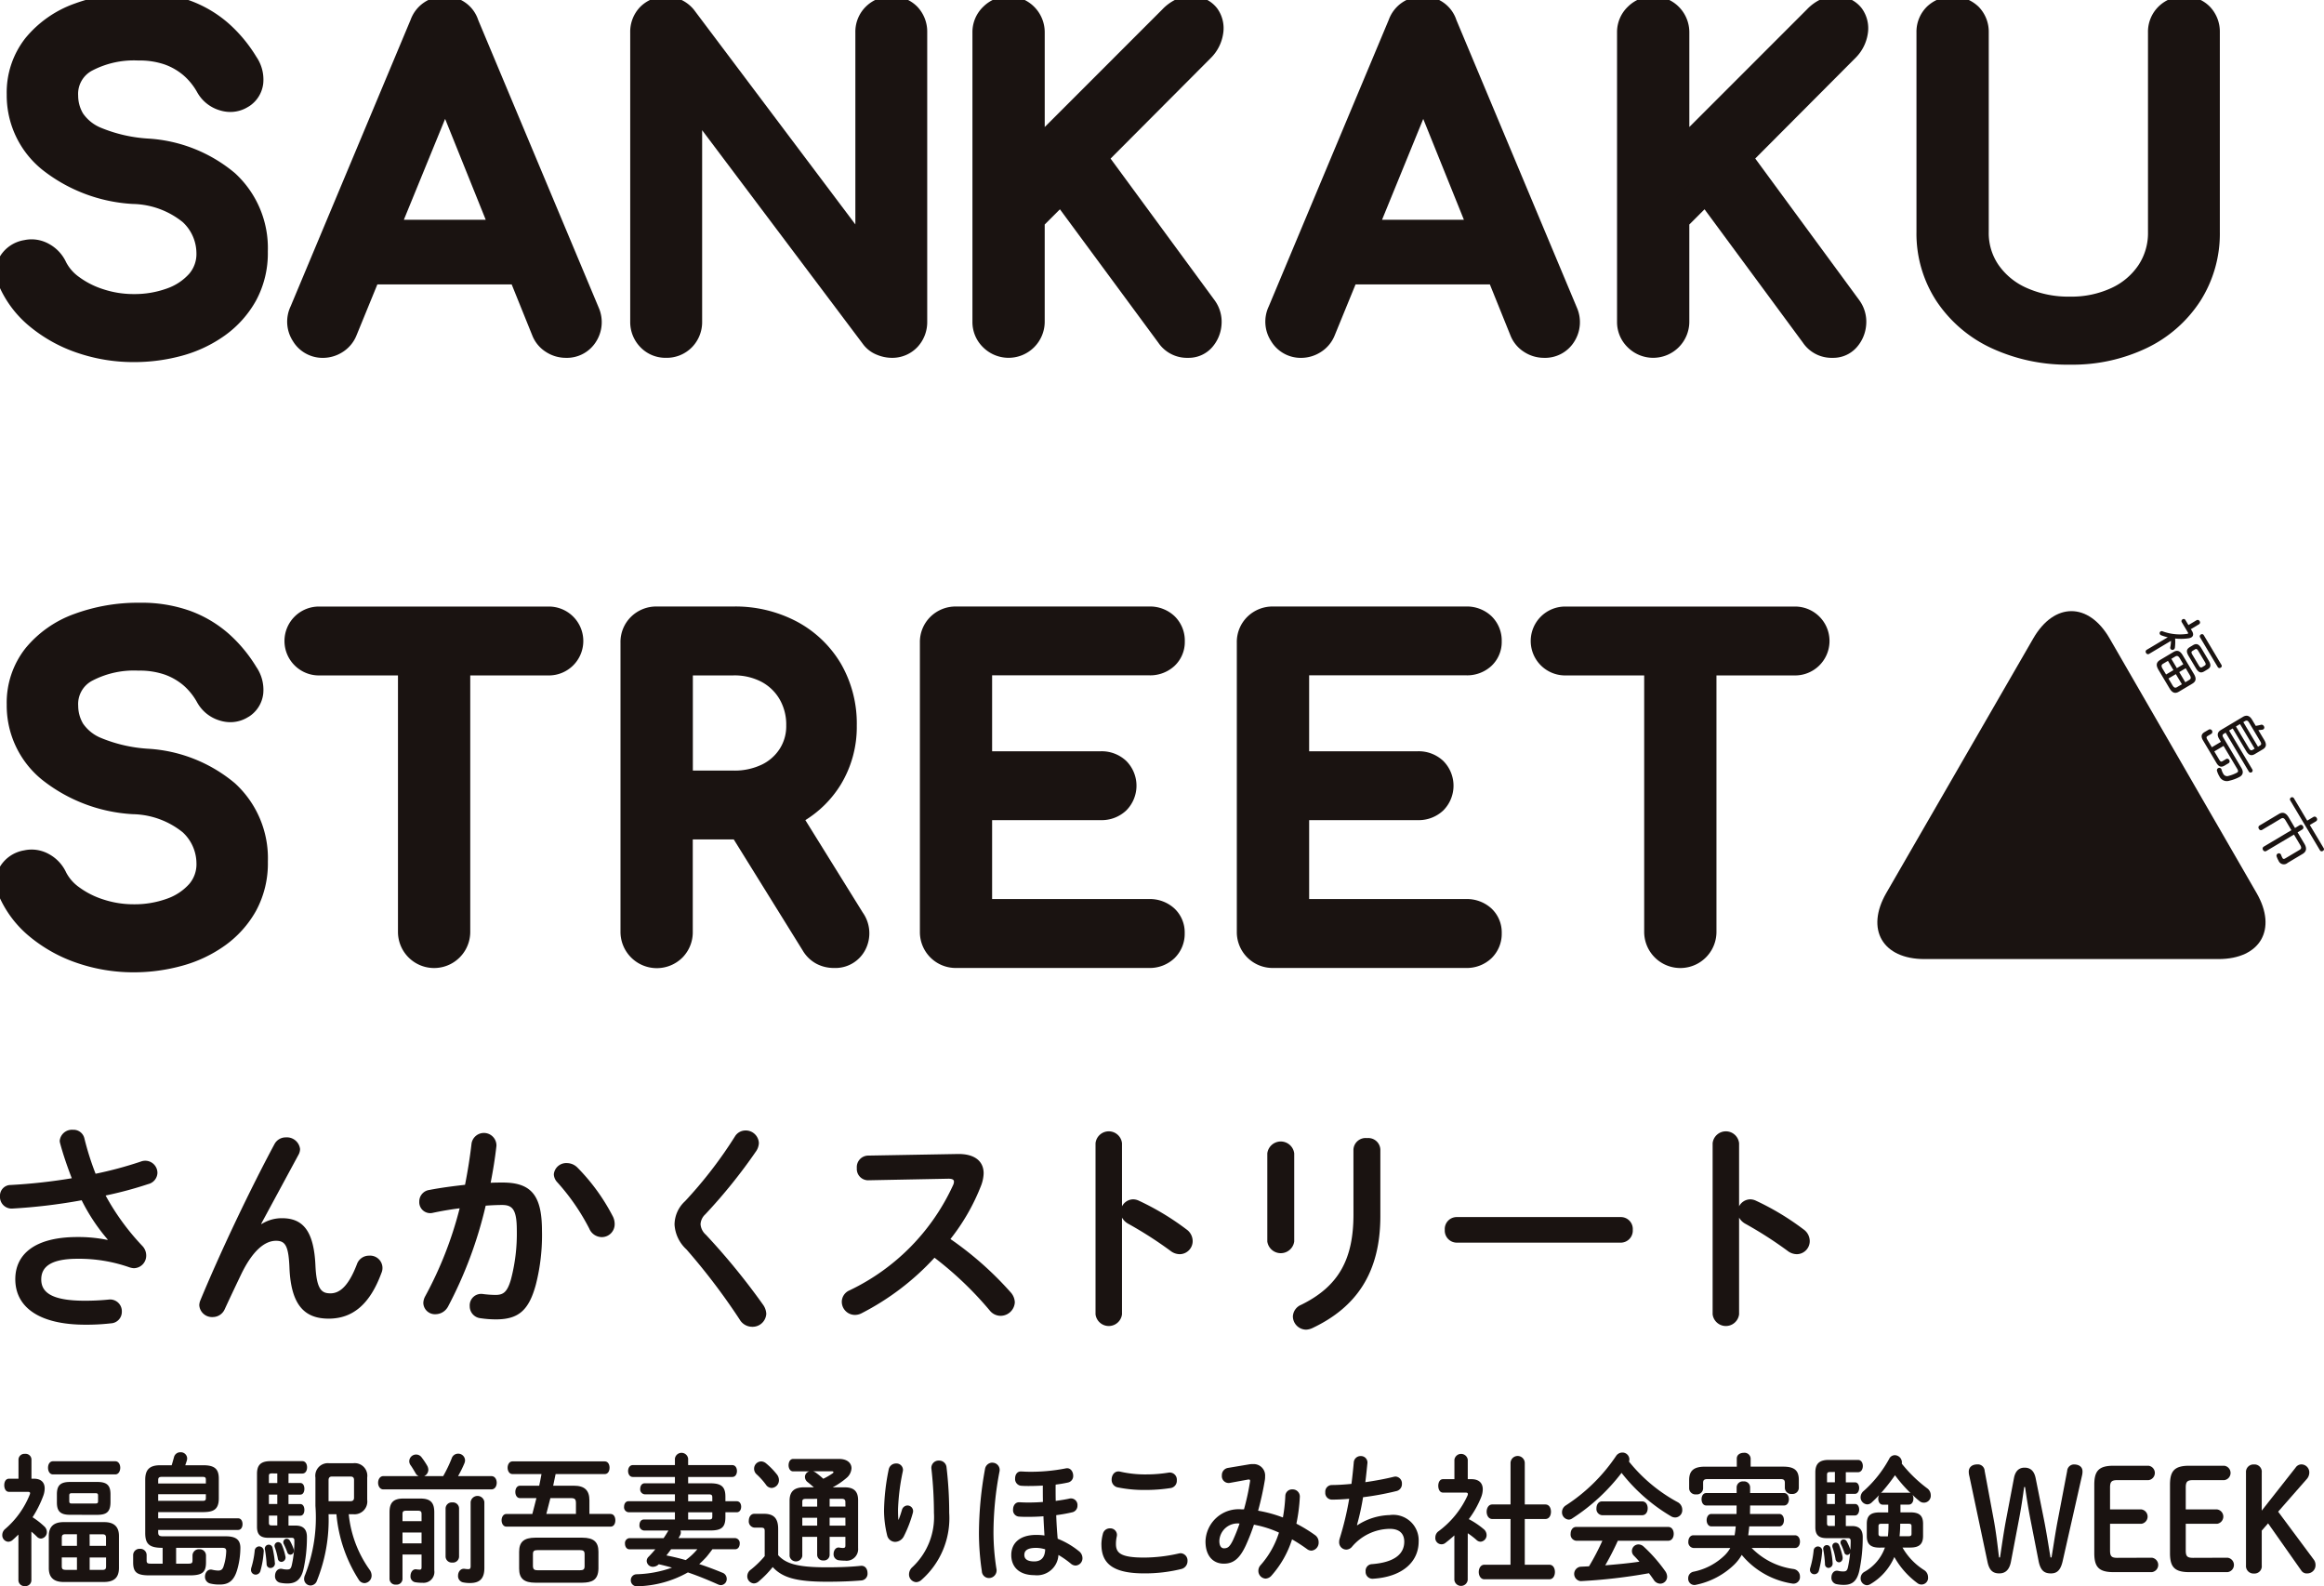
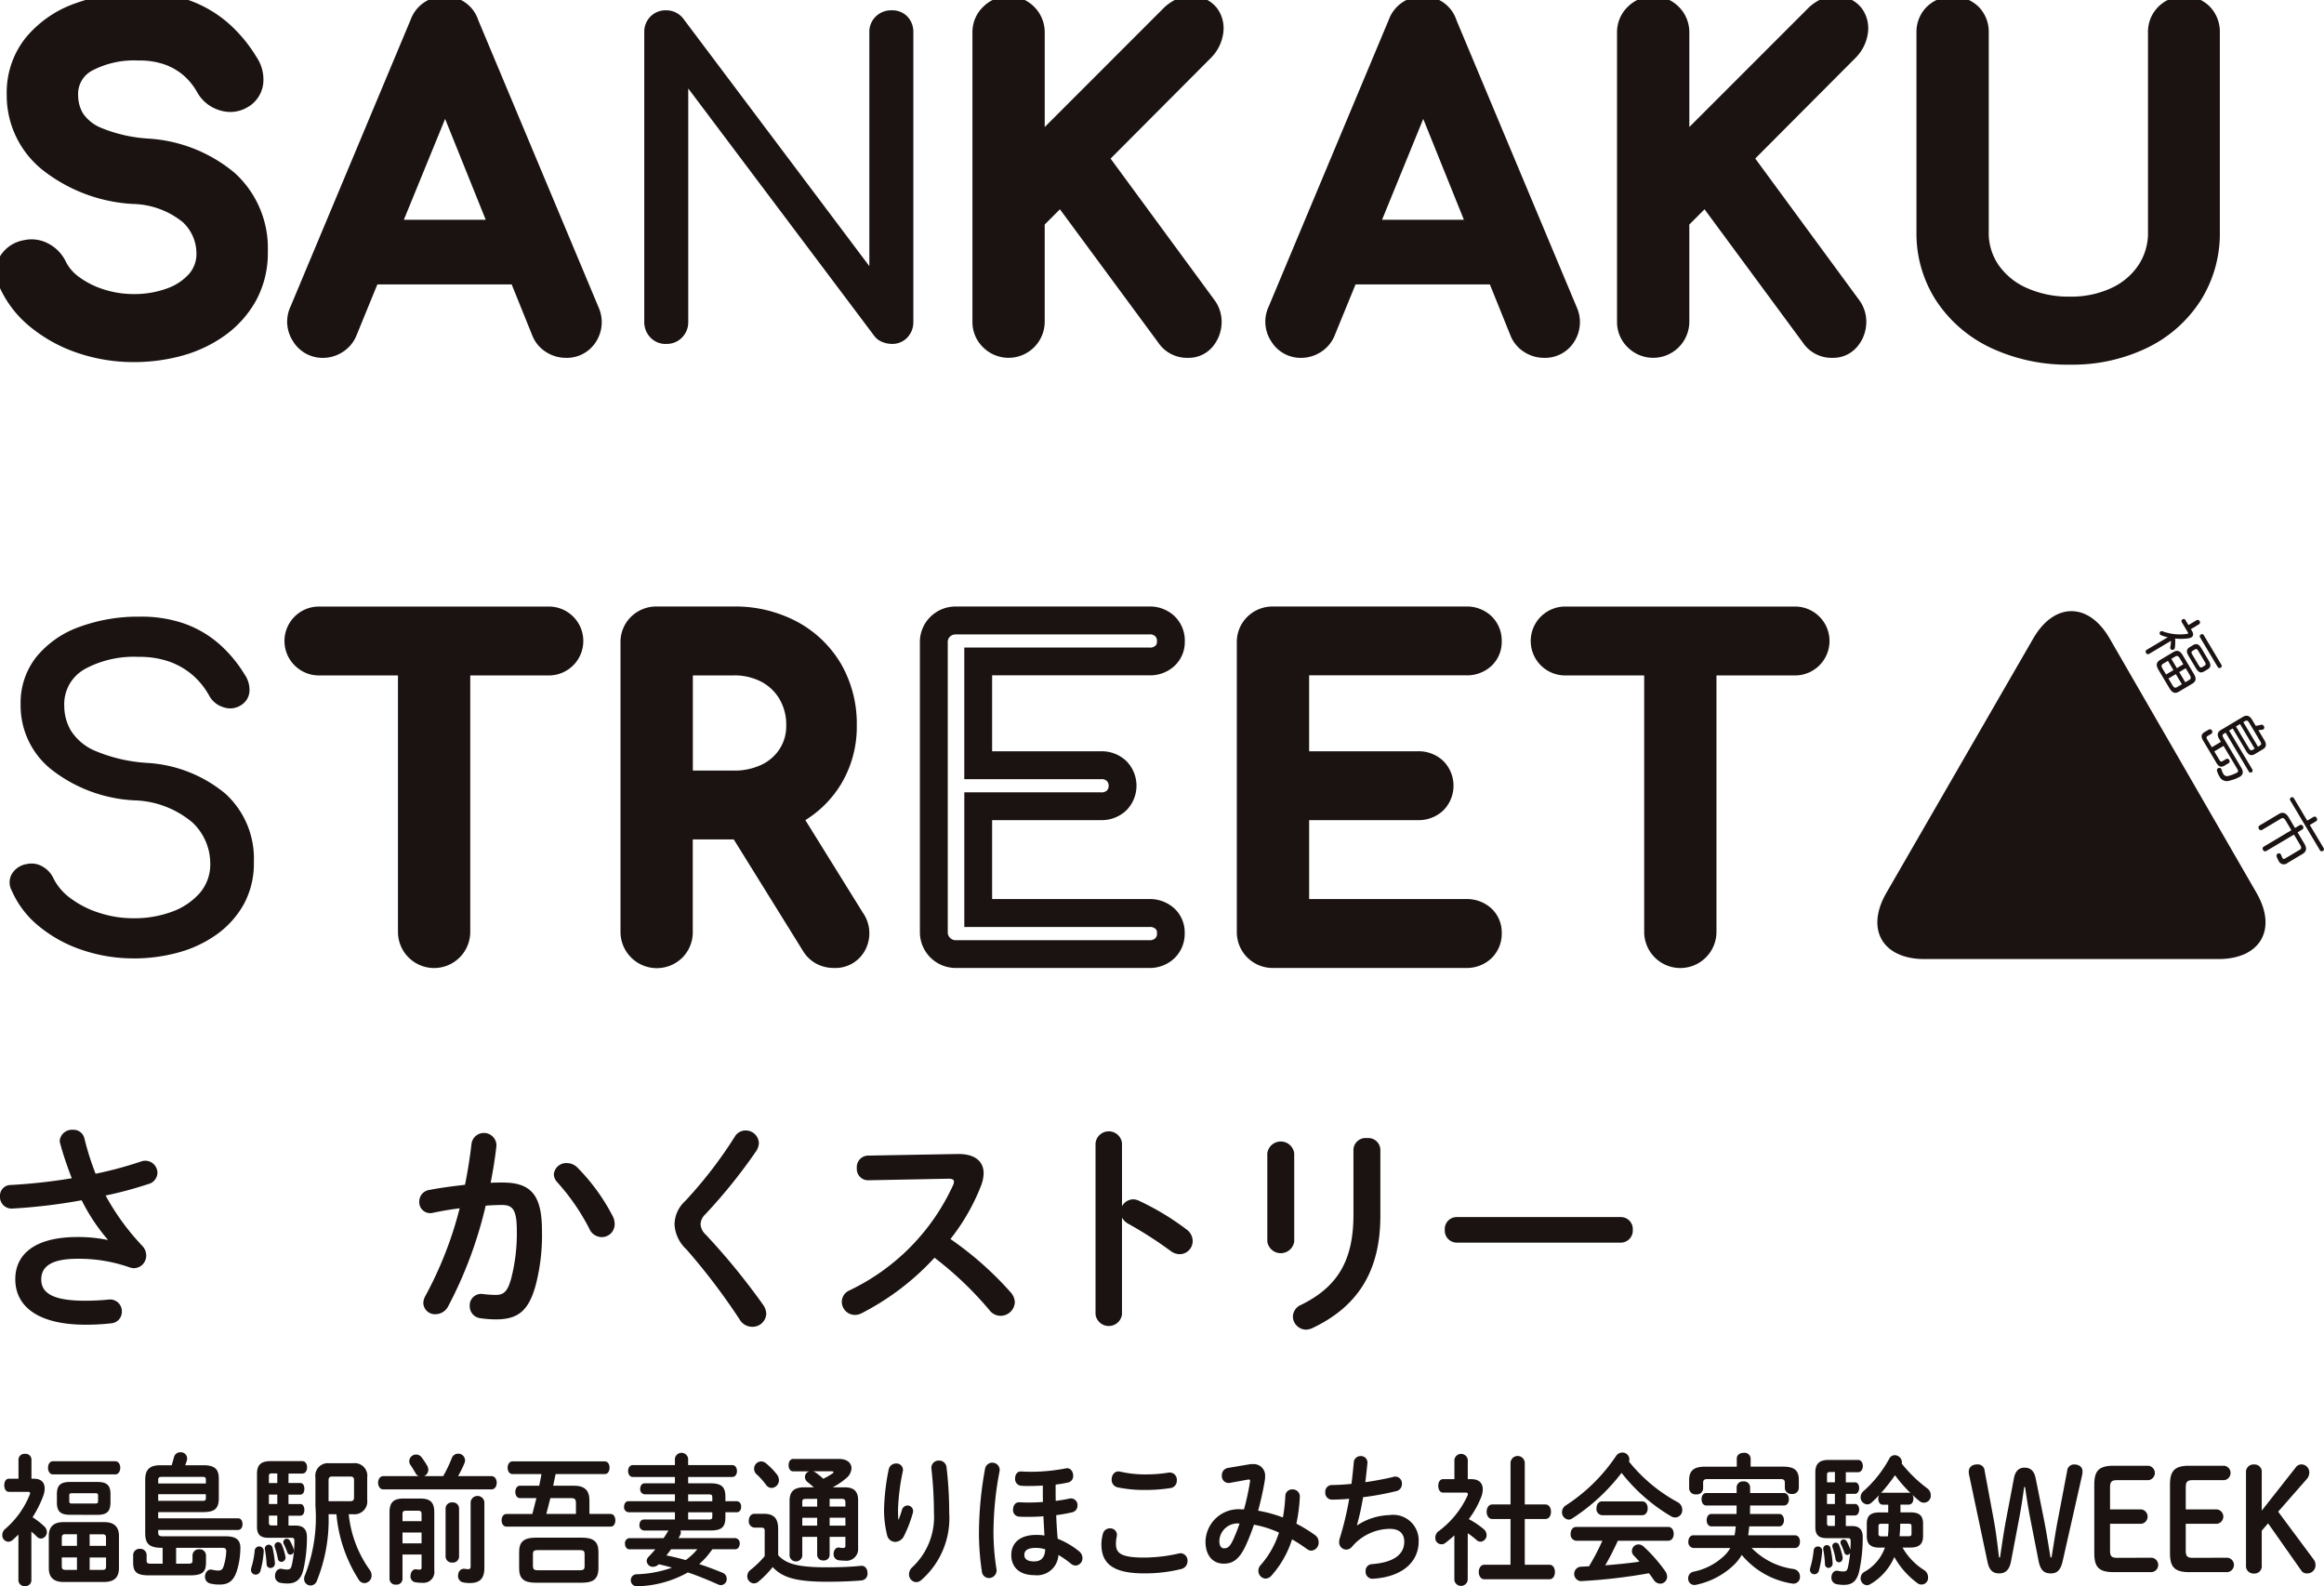
<svg xmlns="http://www.w3.org/2000/svg" id="グループ_195" data-name="グループ 195" width="160" height="109.201" viewBox="0 0 160 109.201">
  <defs>
    <clipPath id="clip-path">
      <rect id="長方形_123" data-name="長方形 123" width="160" height="109.201" fill="none" />
    </clipPath>
  </defs>
  <g id="グループ_195-2" data-name="グループ 195" clip-path="url(#clip-path)">
    <path id="パス_112" data-name="パス 112" d="M2.344,224.925a.407.407,0,0,1-.447.389.412.412,0,0,1-.446-.389v-3.158c-.131.126-.262.253-.394.369a.482.482,0,0,1-.306.126A.445.445,0,0,1,.34,221.8a.542.542,0,0,1,.2-.418,6.079,6.079,0,0,0,1.689-2.362.273.273,0,0,0,.026-.106c0-.058-.052-.088-.149-.088H.8c-.219,0-.324-.223-.324-.456s.1-.447.324-.447h.656V216.6a.405.405,0,0,1,.446-.389.4.4,0,0,1,.447.389v1.322h.175c.472,0,.735.243.735.67a1.494,1.494,0,0,1-.1.516,7.591,7.591,0,0,1-.735,1.467,5.415,5.415,0,0,1,.8.622.523.523,0,0,1,.184.389.441.441,0,0,1-.4.457.4.4,0,0,1-.289-.136,5.016,5.016,0,0,0-.376-.341Zm1.488-7.3c-.228,0-.342-.224-.342-.457s.114-.447.342-.447H8.12c.228,0,.342.224.342.447s-.114.457-.342.457Zm.726,7.406c-.692,0-1.015-.331-1.015-.952v-2.216c0-.622.324-.953,1.015-.953h2.8c.691,0,1.015.331,1.015.953v2.216c-.008.729-.42.942-1.015.952ZM5,220.406c-.682,0-.9-.262-.9-.855V219c0-.593.219-.855.9-.855h1.89c.683,0,.9.262.9.855v.555c-.009.7-.324.845-.9.855Zm.481,2.138v-.8H4.7c-.2,0-.262.058-.262.243v.554Zm0,1.653v-.855H4.436v.612c0,.214.1.233.262.243Zm1.26-4.568c.158,0,.193-.038.193-.165v-.379c0-.127-.035-.166-.193-.166H5.145c-.158,0-.193.039-.193.166v.379c0,.156.07.165.193.165Zm-.385,2.916H7.481v-.554c0-.184-.061-.243-.262-.243H6.352Zm0,.8v.855h.867c.2,0,.262-.058.262-.243v-.612Z" transform="translate(-0.183 -116.124)" fill="#1a1311" />
    <path id="パス_113" data-name="パス 113" d="M21.834,222.555h-.018c-.91,0-1.181-.272-1.181-1.021v-3.664c0-.671.271-1,1.033-1h.788c.052-.165.1-.34.157-.544a.444.444,0,0,1,.446-.35.434.434,0,0,1,.463.418.537.537,0,0,1-.026.165c-.035.107-.07.214-.105.311h1.243c.814,0,1.067.292,1.067.923v1.38c-.008.8-.437.913-1.067.923H21.528v.428h5.5c.21,0,.306.194.306.4s-.1.4-.306.4h-5.5v.156c0,.214.061.282.341.282h4.315c.787,0,1.032.311,1,.9a5.429,5.429,0,0,1-.21,1.38c-.219.768-.586,1.04-1.2,1.04a2.549,2.549,0,0,1-.656-.068.469.469,0,0,1-.368-.476c0-.272.193-.544.49-.476a1.972,1.972,0,0,0,.42.058c.2,0,.306-.078.376-.311a3.718,3.718,0,0,0,.175-.991c.009-.185-.044-.262-.271-.262H22.762v1.089h.857c.228,0,.272-.058.272-.224v-.34a.435.435,0,0,1,.464-.428.43.43,0,0,1,.464.428v.476c0,.68-.254.894-1.12.894H20.924c-.867,0-1.12-.214-1.12-.894v-.505a.435.435,0,0,1,.464-.428.43.43,0,0,1,.464.428v.369c0,.166.044.224.271.224h.831Zm2.976-4.7c0-.156-.07-.185-.236-.185H21.79c-.21,0-.262.058-.262.224v.233H24.81Zm-.236,1.467c.166,0,.236-.029.236-.184v-.272H21.528v.456Z" transform="translate(-10.637 -115.999)" fill="#1a1311" />
    <path id="パス_114" data-name="パス 114" d="M37.9,223.158a.316.316,0,0,1,.306.369,6.306,6.306,0,0,1-.219,1.292.345.345,0,0,1-.332.282.322.322,0,0,1-.324-.331.545.545,0,0,1,.026-.156,5.839,5.839,0,0,0,.228-1.147.318.318,0,0,1,.315-.311m2.013-4.364h.814c.193,0,.28.194.28.4s-.087.4-.28.4h-.814v.651h.814c.193,0,.28.194.28.4s-.087.4-.28.4h-.814v.68h.49c.551,0,.787.282.779.817a9.917,9.917,0,0,1-.237,2.187c-.175.758-.569.982-1.1.982a2.414,2.414,0,0,1-.5-.049.45.45,0,0,1-.359-.476c0-.272.175-.544.5-.476a1.206,1.206,0,0,0,.332.039c.193,0,.262-.049.324-.311a7.166,7.166,0,0,0,.175-1.672c0-.145-.044-.2-.193-.2h-1.6c-.551,0-.779-.224-.779-.758v-3.645c0-.583.237-.874.936-.874h2.179c.228,0,.332.214.332.427s-.1.428-.332.428h-.945Zm-.936,5.491a.312.312,0,0,1-.3.36.265.265,0,0,1-.271-.272,8.678,8.678,0,0,0-.114-.992.27.27,0,0,1,.263-.34.264.264,0,0,1,.262.223,7.1,7.1,0,0,1,.157,1.021m-.2-6.152c-.166,0-.21.049-.21.166v.5h.578v-.661Zm.368,1.458h-.578v.651h.578Zm0,1.448h-.578v.476c0,.165.044.2.21.2h.368Zm.551,2.779a.306.306,0,0,1-.271.408.257.257,0,0,1-.245-.233,4.357,4.357,0,0,0-.2-.758.32.32,0,0,1-.026-.117.254.254,0,0,1,.254-.253.273.273,0,0,1,.245.175,3.922,3.922,0,0,1,.245.777m.569-.486a.336.336,0,0,1,.018.126.252.252,0,0,1-.236.272.228.228,0,0,1-.219-.175A5.253,5.253,0,0,0,39.59,223a.293.293,0,0,1-.035-.136.235.235,0,0,1,.236-.233.266.266,0,0,1,.219.136,3.186,3.186,0,0,1,.254.564m2.407-2.391a11.24,11.24,0,0,1-.8,4.577.477.477,0,0,1-.437.331.45.45,0,0,1-.446-.456.7.7,0,0,1,.07-.282,10.808,10.808,0,0,0,.709-4.743v-1.944a.865.865,0,0,1,.954-.991H44.36a.868.868,0,0,1,.972.982v1.535a.881.881,0,0,1-.972.992h-.3a7.941,7.941,0,0,0,1.435,3.819.691.691,0,0,1,.14.4.518.518,0,0,1-.49.525.477.477,0,0,1-.4-.243,9.984,9.984,0,0,1-1.532-4.5Zm1.5-.894c.175,0,.254-.078.254-.243V218.59c0-.166-.07-.243-.245-.243H42.907c-.157,0-.236.078-.236.253v1.448Z" transform="translate(-20.051 -116.699)" fill="#1a1311" />
    <path id="パス_115" data-name="パス 115" d="M60.716,217.732a9.354,9.354,0,0,0,.587-1.224.463.463,0,0,1,.437-.321.47.47,0,0,1,.481.457.553.553,0,0,1-.052.224,7.679,7.679,0,0,1-.429.865h2.293c.245,0,.368.223.368.456s-.123.457-.368.457H56.594c-.236,0-.359-.233-.359-.457s.123-.456.359-.456h2.433a.439.439,0,0,1-.219-.214c-.105-.175-.219-.379-.341-.544a.472.472,0,0,1-.087-.262.47.47,0,0,1,.858-.262,5.181,5.181,0,0,1,.376.563.606.606,0,0,1,.079.282.482.482,0,0,1-.289.437Zm-1.558,1.545c.7,0,.945.3.945.943v4a.747.747,0,0,1-.814.855,2.787,2.787,0,0,1-.508-.039.4.4,0,0,1-.315-.428c0-.243.149-.5.411-.457a1.549,1.549,0,0,0,.219.019c.1,0,.131-.039.131-.175v-.865H57.915v1.691a.4.4,0,0,1-.447.379.4.4,0,0,1-.446-.379V220.22c0-.642.245-.943.945-.943Zm-.972.836c-.219,0-.271.058-.271.233v.486h1.312v-.486c0-.175-.052-.233-.271-.233Zm1.041,1.5H57.915v.749h1.312Zm1.654-1.662a.425.425,0,0,1,.464-.408.421.421,0,0,1,.464.408v3.324a.421.421,0,0,1-.464.408.425.425,0,0,1-.464-.408Zm2.67,4.111c0,.719-.315,1.03-.989,1.03a2.2,2.2,0,0,1-.446-.039.439.439,0,0,1-.376-.467c0-.262.175-.525.481-.467a2.043,2.043,0,0,0,.21.019c.131,0,.175-.039.175-.223v-4.4a.476.476,0,0,1,.945,0Z" transform="translate(-30.204 -116.113)" fill="#1a1311" />
    <path id="パス_116" data-name="パス 116" d="M82.1,220.957c.228,0,.332.214.332.437s-.1.437-.332.437H74.932c-.218,0-.333-.224-.333-.437s.114-.437.333-.437h1.785c.1-.36.184-.729.28-1.089H75.869c-.219,0-.324-.214-.324-.428s.106-.428.324-.428H77.19c.052-.262.113-.535.157-.8h-2c-.219,0-.333-.224-.333-.437s.114-.437.333-.437H81.7c.228,0,.333.214.333.437s-.105.437-.333.437H78.319c-.053.262-.105.534-.167.8h1.418c.761,0,1.076.331,1.076,1.011v.933Zm-5.172,4.733c-.814,0-1.12-.311-1.12-.972v-1.156c0-.661.306-.972,1.12-.972h3.22c.814,0,1.12.311,1.12.972v1.156c-.017.816-.473.962-1.12.972Zm3.037-.855c.28,0,.35-.068.35-.292v-.806c0-.224-.07-.292-.35-.292H77.1c-.28,0-.342.068-.342.292v.806c.009.272.132.282.342.292Zm-.245-4.6c0-.3-.07-.369-.368-.369H77.96c-.087.36-.183.729-.28,1.089h2.039Z" transform="translate(-40.067 -116.733)" fill="#1a1311" />
    <path id="パス_117" data-name="パス 117" d="M93.125,220.152a.341.341,0,0,1-.306-.38c0-.194.1-.379.306-.379h3.194v-.476H94.236a.341.341,0,0,1-.306-.379c0-.194.105-.379.306-.379h2.083v-.437h-2.9c-.21,0-.324-.2-.324-.408s.113-.408.324-.408h2.9v-.447a.459.459,0,0,1,.91,0v.447h3.037c.218,0,.324.2.324.408s-.105.408-.324.408H97.23v.437h1.523c.77,0,1.042.243,1.042.924v.311h.779c.21,0,.306.184.306.379s-.1.38-.306.38h-.779v.331c0,.709-.272.923-1.042.923H96.7a.338.338,0,0,1,.026.136.422.422,0,0,1-.061.214l-.1.174h3.9a.342.342,0,0,1,.315.38c0,.194-.105.389-.315.389H98.9c-.131.175-.262.35-.4.515a6.373,6.373,0,0,1-.507.505c.534.175,1.077.379,1.593.593a.443.443,0,0,1,.3.418.417.417,0,0,1-.4.438.54.54,0,0,1-.2-.049c-.674-.3-1.356-.583-2.074-.826a7.41,7.41,0,0,1-3.483.953.407.407,0,0,1-.446-.418.4.4,0,0,1,.394-.408,7.907,7.907,0,0,0,2.441-.456c-.306-.087-.6-.165-.91-.233a.584.584,0,0,1-.393.175.422.422,0,0,1-.438-.4.4.4,0,0,1,.14-.3c.158-.165.315-.34.455-.505H93.187c-.2,0-.306-.194-.306-.389a.342.342,0,0,1,.306-.38h2.354c.122-.174.227-.35.332-.524H94.184a.341.341,0,0,1-.306-.379c0-.194.1-.379.306-.379h2.135v-.5Zm2.932,2.546c-.105.145-.219.292-.324.427.446.087.892.194,1.33.321a4.369,4.369,0,0,0,.8-.748Zm2.836-3.3v-.253c0-.175-.044-.224-.254-.224H97.23v.476Zm-1.663,1.254h1.409c.21,0,.254-.039.254-.223v-.272H97.23Z" transform="translate(-49.853 -116.045)" fill="#1a1311" />
    <path id="パス_118" data-name="パス 118" d="M113.268,223.591c.534.6,1.374.836,3.335.836.91,0,1.663-.03,2.336-.1.324-.039.481.223.481.5a.462.462,0,0,1-.42.505c-.709.058-1.453.088-2.38.088-2.127,0-3.072-.292-3.728-1.011a6.856,6.856,0,0,1-.989,1.011.523.523,0,0,1-.306.117.489.489,0,0,1-.455-.5.561.561,0,0,1,.254-.456,6.693,6.693,0,0,0,.945-.923v-1.72c0-.175-.035-.243-.262-.243h-.447a.428.428,0,0,1-.385-.476c0-.243.131-.476.385-.476h.656c.709,0,.98.34.98,1.05Zm-.087-5.559a.641.641,0,0,1,.14.388.532.532,0,0,1-.5.544.486.486,0,0,1-.394-.224,4.823,4.823,0,0,0-.648-.719.511.511,0,0,1-.167-.379.5.5,0,0,1,.481-.505.549.549,0,0,1,.333.126,5.024,5.024,0,0,1,.753.768m3.632,4.3v1.254a.388.388,0,0,1-.429.369.393.393,0,0,1-.429-.369v-1.254h-1.024v1.322a.444.444,0,0,1-.875,0v-3.81c0-.642.324-.923,1.006-.923h.665c-.149-.126-.28-.243-.429-.36a.45.45,0,0,1-.184-.35.4.4,0,0,1,.3-.388H114.3c-.21,0-.315-.214-.315-.418,0-.223.105-.437.315-.437h3.159c.577,0,.858.292.858.642a.938.938,0,0,1-.359.68,5.054,5.054,0,0,1-.936.632h.822c.622,0,.928.262.928.885v3.3a.8.8,0,0,1-.892.865,3.506,3.506,0,0,1-.437-.029.411.411,0,0,1-.359-.437c0-.233.149-.476.393-.437a1.519,1.519,0,0,0,.245.029c.14,0,.175-.048.175-.175v-.592Zm-1.636-2.615c-.193,0-.245.049-.245.2v.331h1.024v-.535Zm.779,1.3h-1.024v.544h1.024Zm-.28-3.2a.733.733,0,0,1,.175.087,5.506,5.506,0,0,1,.525.428,4.7,4.7,0,0,0,.639-.369c.044-.029.062-.058.062-.087s-.035-.058-.105-.058Zm2.222,2.109c0-.165-.1-.214-.253-.214h-.831v.535H117.9Zm0,1.089h-1.085v.544H117.9Z" transform="translate(-59.694 -116.53)" fill="#1a1311" />
    <path id="パス_119" data-name="パス 119" d="M132.482,221.287c.088-.224.149-.408.228-.67a.406.406,0,0,1,.376-.311.39.39,0,0,1,.394.389.534.534,0,0,1-.018.117,8.534,8.534,0,0,1-.613,1.6.7.7,0,0,1-.6.4.575.575,0,0,1-.56-.467,7.259,7.259,0,0,1-.211-1.672,15.1,15.1,0,0,1,.324-2.858.508.508,0,0,1,.5-.4.448.448,0,0,1,.481.438.773.773,0,0,1-.018.126,14.944,14.944,0,0,0-.324,2.6c0,.311.008.515.026.709Zm2.783-4.072a.506.506,0,0,1,.516.467,26.4,26.4,0,0,1,.184,3.13,5.658,5.658,0,0,1-1.908,4.616.569.569,0,0,1-.368.156.525.525,0,0,1-.49-.544.662.662,0,0,1,.227-.486,4.728,4.728,0,0,0,1.488-3.742,27.66,27.66,0,0,0-.175-3.043.5.5,0,0,1,.525-.554" transform="translate(-70.615 -116.665)" fill="#1a1311" />
    <path id="パス_120" data-name="パス 120" d="M146.522,217.529a.5.5,0,0,1,.49.622,22.476,22.476,0,0,0-.411,4.209,16.341,16.341,0,0,0,.2,2.458.527.527,0,0,1-.507.652A.49.49,0,0,1,145.8,225a18.1,18.1,0,0,1-.2-2.615,25.03,25.03,0,0,1,.42-4.432.516.516,0,0,1,.5-.428m4.358,1.643c0,.331,0,.661.008.992.35-.049.683-.1.972-.166a.452.452,0,0,1,.525.486.459.459,0,0,1-.377.467c-.332.078-.709.146-1.085.194.017.544.052,1.089.1,1.623a5.587,5.587,0,0,1,1.461.855.6.6,0,0,1,.245.476.5.5,0,0,1-.464.515.512.512,0,0,1-.341-.136,6.338,6.338,0,0,0-.849-.593,1.479,1.479,0,0,1-1.663,1.39c-.98,0-1.584-.516-1.584-1.39,0-.806.578-1.38,1.716-1.38a3.866,3.866,0,0,1,.569.039c-.026-.437-.053-.874-.07-1.322-.368.029-.717.039-1.024.039-.289,0-.472,0-.691-.019a.442.442,0,0,1-.376-.486c0-.253.14-.505.429-.5.193.009.35.019.612.019.306,0,.656-.01,1.015-.039-.008-.35-.008-.71-.008-1.069v-.058c-.333.019-.666.029-.972.029-.184,0-.315,0-.551-.019a.467.467,0,0,1-.385-.505c0-.253.14-.5.437-.476.21.009.333.019.5.019a12.309,12.309,0,0,0,2.555-.233c.315-.069.507.223.507.506a.452.452,0,0,1-.35.466c-.254.058-.551.107-.857.146Zm-.718,4.325a2.2,2.2,0,0,0-.621-.1c-.622,0-.814.2-.814.486,0,.3.237.447.683.447s.736-.243.753-.836" transform="translate(-78.203 -116.834)" fill="#1a1311" />
    <path id="パス_121" data-name="パス 121" d="M163.809,223.864a2.926,2.926,0,0,1,.1-.729.488.488,0,0,1,.49-.388.455.455,0,0,1,.481.447.788.788,0,0,1-.018.136,2.315,2.315,0,0,0-.052.486c0,.612.3.942,1.934.942a10.859,10.859,0,0,0,2.389-.281.746.746,0,0,1,.14-.019.5.5,0,0,1,.464.534.556.556,0,0,1-.429.554,10.427,10.427,0,0,1-2.564.3c-2.109,0-2.932-.661-2.932-1.983m2.984-4.83a9.744,9.744,0,0,0,1.654-.126.491.491,0,0,1,.551.535.506.506,0,0,1-.394.525,11.175,11.175,0,0,1-1.8.136,8.938,8.938,0,0,1-1.908-.185.525.525,0,0,1-.385-.534c0-.311.211-.622.578-.544a7.723,7.723,0,0,0,1.707.194" transform="translate(-87.981 -117.531)" fill="#1a1311" />
    <path id="パス_122" data-name="パス 122" d="M182.283,217.759a1.2,1.2,0,0,1,.262-.019.787.787,0,0,1,.849.855,1.214,1.214,0,0,1-.017.243,20.986,20.986,0,0,1-.464,2.109,8.994,8.994,0,0,1,1.707.467,10.77,10.77,0,0,0,.166-1.477.463.463,0,0,1,.49-.457.493.493,0,0,1,.508.544,11.668,11.668,0,0,1-.236,1.817,10.049,10.049,0,0,1,1.286.787.586.586,0,0,1,.246.486.55.55,0,0,1-.491.583.507.507,0,0,1-.306-.107,11.452,11.452,0,0,0-1.033-.67,6.917,6.917,0,0,1-1.4,2.478.587.587,0,0,1-.429.224.531.531,0,0,1-.49-.544.563.563,0,0,1,.149-.379,6.131,6.131,0,0,0,1.269-2.245,7.311,7.311,0,0,0-1.723-.544,14.689,14.689,0,0,1-.543,1.39c-.446.982-.9,1.293-1.532,1.293-.726,0-1.26-.524-1.26-1.526a2.282,2.282,0,0,1,2.45-2.216h.2a16.478,16.478,0,0,0,.411-1.885c.035-.156-.017-.184-.166-.156l-1.225.224a.47.47,0,0,1-.543-.516.5.5,0,0,1,.412-.515Zm-1.094,5.2a11,11,0,0,0,.446-1.128,1.254,1.254,0,0,0-1.391,1.2c0,.35.14.505.315.505.254,0,.393-.087.63-.573" transform="translate(-96.296 -116.947)" fill="#1a1311" />
    <path id="パス_123" data-name="パス 123" d="M199.323,221.316a4.276,4.276,0,0,1,2.223-.7,1.754,1.754,0,0,1,2,1.817c0,1.438-1.164,2.449-3.151,2.566a.472.472,0,0,1-.5-.505.455.455,0,0,1,.429-.5c1.645-.127,2.231-.758,2.231-1.546,0-.505-.28-.884-1-.884a3.462,3.462,0,0,0-2.616,1.254.528.528,0,0,1-.377.175.5.5,0,0,1-.49-.525.759.759,0,0,1,.036-.233,20.791,20.791,0,0,0,.656-2.741c-.429.039-.831.058-1.2.058a.461.461,0,0,1-.446-.505.457.457,0,0,1,.437-.5c.4,0,.867-.029,1.365-.078.062-.486.114-.972.158-1.468a.468.468,0,0,1,.481-.447.446.446,0,0,1,.455.525c-.044.447-.088.875-.14,1.273.683-.1,1.365-.224,1.952-.369a.615.615,0,0,1,.131-.019.471.471,0,0,1,.437.505.488.488,0,0,1-.4.5,19.654,19.654,0,0,1-2.275.418,16.926,16.926,0,0,1-.42,1.915Z" transform="translate(-105.876 -116.315)" fill="#1a1311" />
    <path id="パス_124" data-name="パス 124" d="M215.7,224.906a.463.463,0,0,1-.919,0v-3.071c-.2.184-.4.349-.6.505a.428.428,0,0,1-.709-.369.524.524,0,0,1,.228-.427,6.316,6.316,0,0,0,1.986-2.449.319.319,0,0,0,.026-.107c0-.068-.052-.1-.157-.1h-1.558c-.219,0-.324-.233-.324-.467s.105-.456.324-.456h.788v-1.341a.464.464,0,0,1,.919,0v1.341h.254c.5,0,.779.253.779.7a1.539,1.539,0,0,1-.113.544,6.474,6.474,0,0,1-.849,1.506,5.684,5.684,0,0,1,1.015.68.535.535,0,0,1,.21.408.451.451,0,0,1-.412.467.426.426,0,0,1-.289-.126,5.5,5.5,0,0,0-.595-.457Zm2.949-4.2h-1.26c-.254,0-.385-.253-.385-.5s.131-.5.385-.5h1.26v-2.848a.49.49,0,0,1,.98,0v2.848h1.418c.262,0,.385.243.385.5s-.123.5-.385.5h-1.418v3.149h1.69c.262,0,.385.243.385.5s-.123.5-.385.5h-4.473c-.253,0-.385-.253-.385-.5s.132-.5.385-.5h1.8Z" transform="translate(-114.653 -116.135)" fill="#1a1311" />
    <path id="パス_125" data-name="パス 125" d="M240.268,219.429a.593.593,0,0,1,.324.525.5.5,0,0,1-.473.535.564.564,0,0,1-.306-.087,12.2,12.2,0,0,1-3.4-2.984,13.44,13.44,0,0,1-3.4,3.139.424.424,0,0,1-.245.078.5.5,0,0,1-.455-.515.553.553,0,0,1,.271-.467,12.072,12.072,0,0,0,3.448-3.392.519.519,0,0,1,.429-.243.48.48,0,0,1,.49.467.525.525,0,0,1-.026.156,11.017,11.017,0,0,0,3.343,2.789m-4.113,2.663a18.742,18.742,0,0,1-.866,1.691c.787-.069,1.575-.136,2.354-.253-.123-.146-.254-.282-.368-.4a.452.452,0,0,1,.315-.787.528.528,0,0,1,.342.146,10.691,10.691,0,0,1,1.479,1.682.687.687,0,0,1,.14.388.481.481,0,0,1-.473.486.547.547,0,0,1-.455-.272c-.1-.146-.21-.3-.324-.447a37.581,37.581,0,0,1-4.7.544.5.5,0,0,1-.026-.991l.6-.03a16.4,16.4,0,0,0,.919-1.759h-1.8a.428.428,0,0,1-.385-.476c0-.243.131-.476.385-.476h6.327c.262,0,.385.233.385.476s-.123.476-.385.476Zm1.672-2.712c.262,0,.385.233.385.476s-.123.476-.385.476H235.07a.428.428,0,0,1-.385-.476c0-.243.131-.476.385-.476Z" transform="translate(-124.774 -116.022)" fill="#1a1311" />
    <path id="パス_126" data-name="パス 126" d="M255.453,222.611a4.954,4.954,0,0,0,2.879,1.448.513.513,0,0,1,.446.525.449.449,0,0,1-.534.476,5.616,5.616,0,0,1-3.474-1.973,3.046,3.046,0,0,1-.517.671,5.321,5.321,0,0,1-2.643,1.39.427.427,0,0,1-.525-.447.45.45,0,0,1,.368-.457,4.288,4.288,0,0,0,2.171-1.156,2.274,2.274,0,0,0,.358-.476h-2.538a.394.394,0,0,1-.35-.437c0-.224.123-.438.35-.438h2.835q.053-.306.079-.612h-1.68c-.21,0-.324-.214-.324-.428s.114-.428.324-.428h1.733c.008-.194,0-.388.008-.583h-2.091c-.219,0-.324-.214-.324-.428s.1-.428.324-.428h2.091v-.4a.418.418,0,0,1,.464-.4.413.413,0,0,1,.464.4v.4h2.337c.219,0,.333.214.333.428s-.114.428-.333.428h-2.337c0,.194-.008.389-.008.583h2.013c.219,0,.324.214.324.428s-.105.428-.324.428h-2.065c-.018.2-.044.408-.07.612h3.212c.236,0,.35.214.35.438s-.114.437-.35.437Zm-1.024-6.152c0-.272.236-.4.481-.4a.421.421,0,0,1,.473.4v.554h2.249c.8,0,1.068.292,1.068.914v.564a.43.43,0,0,1-.481.4.435.435,0,0,1-.481-.4v-.369c0-.175-.07-.253-.28-.253H252.4c-.218,0-.289.078-.289.253v.4a.43.43,0,0,1-.481.4.435.435,0,0,1-.481-.4v-.574c0-.622.28-.933,1.076-.933h2.206Z" transform="translate(-134.857 -116.045)" fill="#1a1311" />
    <path id="パス_127" data-name="パス 127" d="M269.743,222.7a.294.294,0,0,1,.289.34,7.106,7.106,0,0,1-.219,1.3.325.325,0,0,1-.315.272.3.3,0,0,1-.306-.311.424.424,0,0,1,.026-.145,6.329,6.329,0,0,0,.227-1.176.3.3,0,0,1,.3-.282m1.916-4.412h.639c.184,0,.28.194.28.389s-.1.4-.28.4h-.639v.7h.639c.184,0,.28.194.28.389s-.1.4-.28.4h-.639v.729h.429c.516,0,.743.272.735.788a11,11,0,0,1-.237,2.3c-.175.758-.534.962-1.068.962a2.448,2.448,0,0,1-.5-.049.441.441,0,0,1-.35-.467c0-.253.167-.515.473-.447a1.41,1.41,0,0,0,.35.039c.184,0,.262-.058.315-.292a8.243,8.243,0,0,0,.149-.981.231.231,0,0,1-.2.136.211.211,0,0,1-.2-.165,4.8,4.8,0,0,0-.228-.564.266.266,0,0,1-.035-.136.207.207,0,0,1,.219-.2.242.242,0,0,1,.21.126,3.339,3.339,0,0,1,.228.515.5.5,0,0,0,.026.068c.008-.194.018-.4.018-.6,0-.145-.044-.2-.193-.2h-1.461c-.552,0-.779-.224-.779-.758v-3.762c0-.564.236-.865.918-.865H272.5c.228,0,.332.214.332.418s-.1.428-.332.428h-.84Zm-.91,5.549a.3.3,0,0,1-.28.341.248.248,0,0,1-.245-.263,7.5,7.5,0,0,0-.114-.991.252.252,0,1,1,.49-.117,6.125,6.125,0,0,1,.149,1.03m-.184-6.259c-.157,0-.2.049-.2.2v.505h.542v-.71Zm.341,1.5h-.542v.7h.542Zm0,1.487h-.542v.525c0,.165.044.2.2.2h.341Zm.525,2.828c.052.253-.106.4-.245.4a.25.25,0,0,1-.237-.233,4.509,4.509,0,0,0-.2-.778.27.27,0,0,1-.018-.117.225.225,0,0,1,.228-.224.243.243,0,0,1,.236.165,4.465,4.465,0,0,1,.237.787m2.546-.612c-.639,0-.875-.262-.875-.8v-.836c0-.544.237-.787.875-.787h.6v-.534H274.2c-.2,0-.306-.2-.306-.408a.513.513,0,0,1,.061-.253c-.166.184-.341.35-.507.505a.453.453,0,0,1-.315.136.488.488,0,0,1-.455-.5.567.567,0,0,1,.218-.428,8.2,8.2,0,0,0,1.75-2.206.434.434,0,0,1,.385-.253.5.5,0,0,1,.49.476.469.469,0,0,1-.008.107,9.422,9.422,0,0,0,1.741,1.691.581.581,0,0,1,.254.476.475.475,0,0,1-.8.389,5.394,5.394,0,0,1-.455-.408.528.528,0,0,1,.061.263c0,.2-.105.408-.315.408h-.577v.534h.683c.639,0,.874.243.874.787v.836c0,.534-.236.8-.874.8h-.543a4.459,4.459,0,0,0,1.479,1.545.574.574,0,0,1,.28.486.455.455,0,0,1-.744.408A5.667,5.667,0,0,1,275,223.424a3.966,3.966,0,0,1-1.645,1.866.51.51,0,0,1-.245.078.465.465,0,0,1-.429-.486.5.5,0,0,1,.263-.437,3.093,3.093,0,0,0,1.409-1.672Zm.578-.777a7.3,7.3,0,0,0,.044-.758v-.107h-.508c-.14,0-.184.049-.184.165v.534c0,.127.079.166.184.166ZM276,219a.255.255,0,0,1,.123.029,9.765,9.765,0,0,1-1.076-1.234,12.778,12.778,0,0,1-.98,1.244A.208.208,0,0,1,274.2,219Zm-.595,2.177c0,.272-.018.544-.044.817h.63c.149,0,.193-.049.193-.166V221.3c0-.117-.044-.165-.193-.165h-.586Z" transform="translate(-144.582 -116.237)" fill="#1a1311" />
    <path id="パス_128" data-name="パス 128" d="M295.717,224.469c-.106.564-.377.817-.805.817-.447,0-.692-.214-.814-.807l-1.243-5.88a1.279,1.279,0,0,1-.044-.311c0-.311.228-.505.586-.505a.467.467,0,0,1,.508.447l.612,3.285c.175.933.271,1.788.377,2.673h.07c.131-.885.262-1.8.429-2.673l.534-2.808c.088-.438.315-.7.726-.7.429,0,.665.253.762.719l.56,2.789c.184.914.315,1.788.464,2.673h.07c.149-.885.271-1.759.456-2.7l.621-3.256a.477.477,0,0,1,.456-.447c.393,0,.6.194.6.476a1.135,1.135,0,0,1-.036.3l-1.33,5.881c-.14.6-.368.845-.805.845-.464,0-.726-.194-.857-.875l-.56-2.858c-.15-.778-.263-1.487-.368-2.216h-.061c-.1.739-.219,1.526-.368,2.294Z" transform="translate(-157.268 -116.97)" fill="#1a1311" />
    <path id="パス_129" data-name="パス 129" d="M315.443,224.308a.5.5,0,0,1,0,.992H312.8c-1.032,0-1.321-.38-1.321-1.312v-4.7c0-.933.289-1.312,1.321-1.312h2.415a.5.5,0,0,1,0,.991h-2.161c-.4,0-.49.126-.49.515v1.5h2.153a.5.5,0,0,1,0,.991h-2.153v1.828c0,.389.087.515.49.515Z" transform="translate(-167.294 -117.071)" fill="#1a1311" />
    <path id="パス_130" data-name="パス 130" d="M326.7,224.308a.5.5,0,0,1,0,.992h-2.644c-1.032,0-1.321-.38-1.321-1.312v-4.7c0-.933.289-1.312,1.321-1.312h2.416a.5.5,0,0,1,0,.991h-2.162c-.4,0-.49.126-.49.515v1.5h2.153a.5.5,0,0,1,0,.991h-2.153v1.828c0,.389.087.515.49.515Z" transform="translate(-173.338 -117.071)" fill="#1a1311" />
    <path id="パス_131" data-name="パス 131" d="M337.457,218.006a.488.488,0,0,1,.394-.224.552.552,0,0,1,.551.544.682.682,0,0,1-.193.486l-1.952,2.226,2.442,3.285a.62.62,0,0,1,.131.4.563.563,0,0,1-.552.564.447.447,0,0,1-.429-.2l-2.284-3.246-.437.5v2.4a.5.5,0,0,1-.534.554.516.516,0,0,1-.551-.554v-6.4a.516.516,0,0,1,.551-.554.5.5,0,0,1,.534.554v2.624Z" transform="translate(-179.414 -116.97)" fill="#1a1311" />
    <path id="パス_132" data-name="パス 132" d="M9.982,24.483a10.942,10.942,0,0,1-3.588-.588,9.309,9.309,0,0,1-2.97-1.647,6.481,6.481,0,0,1-1.852-2.44,1.162,1.162,0,0,1,.015-1.147,1.463,1.463,0,0,1,1.043-.676,1.464,1.464,0,0,1,1.044.162,1.8,1.8,0,0,1,.78.838,3.8,3.8,0,0,0,1.161,1.352,6.658,6.658,0,0,0,1.956,1,7.57,7.57,0,0,0,2.411.382,7.442,7.442,0,0,0,2.6-.441A4.666,4.666,0,0,0,14.511,20a3.031,3.031,0,0,0,.735-2.073,3.881,3.881,0,0,0-1.22-2.794A6.487,6.487,0,0,0,10.011,13.6a10.064,10.064,0,0,1-5.734-2.147,5.622,5.622,0,0,1-2.088-4.44A5.089,5.089,0,0,1,3.278,3.722,6.759,6.759,0,0,1,6.233,1.664,11.7,11.7,0,0,1,10.394.958a8.939,8.939,0,0,1,3.132.5,7.412,7.412,0,0,1,2.338,1.383A9.029,9.029,0,0,1,17.6,4.928a1.836,1.836,0,0,1,.338,1.221,1.209,1.209,0,0,1-.574.9,1.372,1.372,0,0,1-1.205.147,1.656,1.656,0,0,1-.97-.764A5.246,5.246,0,0,0,14.04,4.987a5.093,5.093,0,0,0-1.588-.927,6.18,6.18,0,0,0-2.146-.338,7.083,7.083,0,0,0-3.647.809A2.766,2.766,0,0,0,5.189,7.1a3.39,3.39,0,0,0,.455,1.691,3.652,3.652,0,0,0,1.677,1.4,10.932,10.932,0,0,0,3.514.824,9.259,9.259,0,0,1,5.455,2.132,6.039,6.039,0,0,1,1.955,4.691,5.873,5.873,0,0,1-.691,2.911A6.361,6.361,0,0,1,15.7,22.821a8.246,8.246,0,0,1-2.646,1.25,11.465,11.465,0,0,1-3.073.411" transform="translate(-0.767 -0.515)" fill="#1a1311" />
    <path id="パス_133" data-name="パス 133" d="M9.982,25.442a11.95,11.95,0,0,1-3.9-.64,10.3,10.3,0,0,1-3.273-1.818A7.463,7.463,0,0,1,.7,20.2,2.125,2.125,0,0,1,.76,18.176a2.4,2.4,0,0,1,1.674-1.13,2.407,2.407,0,0,1,.51-.055,2.474,2.474,0,0,1,1.189.312,2.751,2.751,0,0,1,1.189,1.271,2.876,2.876,0,0,0,.876,1,5.739,5.739,0,0,0,1.677.852,6.649,6.649,0,0,0,2.108.333,6.521,6.521,0,0,0,2.269-.381,3.692,3.692,0,0,0,1.538-1.013,2.086,2.086,0,0,0,.5-1.44,2.933,2.933,0,0,0-.944-2.12,5.639,5.639,0,0,0-3.428-1.249,11.033,11.033,0,0,1-6.262-2.374A6.567,6.567,0,0,1,1.23,7.016a6.047,6.047,0,0,1,1.3-3.894A7.732,7.732,0,0,1,5.894.767,12.7,12.7,0,0,1,10.394,0,9.926,9.926,0,0,1,13.861.56,8.4,8.4,0,0,1,16.5,2.122a10.022,10.022,0,0,1,1.914,2.3,2.766,2.766,0,0,1,.475,1.849,2.161,2.161,0,0,1-1,1.58l-.008,0a2.314,2.314,0,0,1-1.253.372,2.485,2.485,0,0,1-.758-.122,2.628,2.628,0,0,1-1.508-1.2l-.01-.017A4.319,4.319,0,0,0,13.41,5.71a4.162,4.162,0,0,0-1.292-.751,5.262,5.262,0,0,0-1.813-.278h-.013a6.187,6.187,0,0,0-3.16.683A1.811,1.811,0,0,0,6.148,7.1a2.424,2.424,0,0,0,.331,1.219,2.77,2.77,0,0,0,1.258,1,10.1,10.1,0,0,0,3.2.734,10.226,10.226,0,0,1,6,2.376,6.988,6.988,0,0,1,2.269,5.4,6.843,6.843,0,0,1-.812,3.379A7.342,7.342,0,0,1,16.262,23.6,9.238,9.238,0,0,1,13.311,25,12.479,12.479,0,0,1,9.982,25.442ZM2.943,18.909a.482.482,0,0,0-.105.012l-.02,0c-.311.062-.377.176-.4.219s-.054.092.023.252l.017.037A5.561,5.561,0,0,0,4.04,21.513a8.4,8.4,0,0,0,2.667,1.475,10.036,10.036,0,0,0,3.275.535,10.561,10.561,0,0,0,2.817-.376,7.327,7.327,0,0,0,2.341-1.1,5.437,5.437,0,0,0,1.577-1.764,4.958,4.958,0,0,0,.568-2.443,5.079,5.079,0,0,0-1.642-3.981,8.381,8.381,0,0,0-4.906-1.887A11.721,11.721,0,0,1,6.9,11.055a4.587,4.587,0,0,1-2.1-1.79A4.35,4.35,0,0,1,4.23,7.1,3.725,3.725,0,0,1,6.184,3.7a7.958,7.958,0,0,1,3.979-.936h.149a7.149,7.149,0,0,1,2.473.4,6.073,6.073,0,0,1,1.884,1.1,6.226,6.226,0,0,1,1.352,1.69.705.705,0,0,0,.427.324.581.581,0,0,0,.175.031.4.4,0,0,0,.224-.072.255.255,0,0,0,.139-.211,1,1,0,0,0-.2-.584l-.009-.015A8.111,8.111,0,0,0,15.229,3.56a6.493,6.493,0,0,0-2.039-1.2,8.034,8.034,0,0,0-2.8-.439,10.8,10.8,0,0,0-3.822.644A5.846,5.846,0,0,0,4.025,4.323a4.123,4.123,0,0,0-.876,2.692A4.666,4.666,0,0,0,4.9,10.728a9.187,9.187,0,0,0,5.2,1.92h.008a7.309,7.309,0,0,1,4.6,1.808,4.823,4.823,0,0,1,1.5,3.468,3.976,3.976,0,0,1-.973,2.705,5.635,5.635,0,0,1-2.313,1.546,8.43,8.43,0,0,1-2.937.5,8.562,8.562,0,0,1-2.715-.432A7.641,7.641,0,0,1,5.033,21.1a4.757,4.757,0,0,1-1.444-1.7.853.853,0,0,0-.373-.411A.574.574,0,0,0,2.943,18.909Z" transform="translate(-0.767 -0.515)" fill="#1a1311" />
    <path id="パス_134" data-name="パス 134" d="M46.3,24.5a1.407,1.407,0,0,1-1.264-.706,1.513,1.513,0,0,1-.088-1.5L53.207,2.559A1.493,1.493,0,0,1,54.648,1.53a1.428,1.428,0,0,1,1.441,1.029l8.293,19.79a1.553,1.553,0,0,1-.1,1.485A1.421,1.421,0,0,1,63,24.5a1.546,1.546,0,0,1-.838-.25,1.42,1.42,0,0,1-.574-.691L54.294,5.442h.824l-7.41,18.114a1.479,1.479,0,0,1-.6.705,1.567,1.567,0,0,1-.809.236m1.559-5.058,1.176-2.529H60.558l1.176,2.529Z" transform="translate(-24.055 -0.822)" fill="#1a1311" />
    <path id="パス_135" data-name="パス 135" d="M63,25.456a2.5,2.5,0,0,1-1.349-.4,2.365,2.365,0,0,1-.952-1.146L59.282,20.4H50.036l-1.45,3.543a2.424,2.424,0,0,1-.993,1.146,2.515,2.515,0,0,1-1.3.369A2.377,2.377,0,0,1,44.219,24.3a2.458,2.458,0,0,1-.156-2.387l8.262-19.73A2.444,2.444,0,0,1,54.648.571,2.369,2.369,0,0,1,56.98,2.205L65.274,22a2.5,2.5,0,0,1-.19,2.355A2.362,2.362,0,0,1,63,25.456ZM61.35,20.4l1.127,2.8a.462.462,0,0,0,.195.238.594.594,0,0,0,.327.1.466.466,0,0,0,.473-.222.6.6,0,0,0,.02-.606L62.523,20.4Zm-14.574,0L45.82,22.68a.56.56,0,0,0,.024.6.458.458,0,0,0,.451.256.624.624,0,0,0,.319-.1.515.515,0,0,0,.21-.257L47.964,20.4ZM50.82,18.48h7.69l-.246-.611H51.071Zm8.739-2.529h1.1L56.2,5.318l-.467,1.141Zm-7.7,0h5.637L54.7,9.006Zm-3.217,0h1.144l3.885-9.5-.516-1.281Zm4.8-11.468h2.413l-.665-1.589c-.128-.344-.277-.4-.542-.4-.2,0-.381.034-.558.445Z" transform="translate(-24.055 -0.822)" fill="#1a1311" />
    <path id="パス_136" data-name="パス 136" d="M97.318,24.5a1.43,1.43,0,0,1-1.073-.441,1.507,1.507,0,0,1-.426-1.089V3.059a1.492,1.492,0,0,1,.426-1.1,1.458,1.458,0,0,1,1.073-.427,1.477,1.477,0,0,1,1.176.559l12.821,17.055V3.059a1.464,1.464,0,0,1,.441-1.1,1.507,1.507,0,0,1,1.088-.427,1.446,1.446,0,0,1,1.088.427,1.521,1.521,0,0,1,.412,1.1V22.967a1.536,1.536,0,0,1-.412,1.089,1.419,1.419,0,0,1-1.088.441,1.749,1.749,0,0,1-.633-.132,1.249,1.249,0,0,1-.543-.4L98.847,6.912V22.967a1.511,1.511,0,0,1-.426,1.089,1.467,1.467,0,0,1-1.1.441" transform="translate(-51.463 -0.822)" fill="#1a1311" />
-     <path id="パス_137" data-name="パス 137" d="M112.845,25.456a2.706,2.706,0,0,1-.981-.2,2.2,2.2,0,0,1-.953-.7l-.008-.011-11.1-14.76V22.967a2.48,2.48,0,0,1-.694,1.753,2.433,2.433,0,0,1-1.795.735,2.394,2.394,0,0,1-1.763-.733,2.478,2.478,0,0,1-.7-1.755V3.059a2.457,2.457,0,0,1,.707-1.781,2.5,2.5,0,0,1,3.661.192l.033.042,11.1,14.76V3.059a2.427,2.427,0,0,1,.734-1.793,2.475,2.475,0,0,1,1.754-.7,2.408,2.408,0,0,1,1.777.718,2.488,2.488,0,0,1,.682,1.77V22.967a2.508,2.508,0,0,1-.669,1.742A2.381,2.381,0,0,1,112.845,25.456Zm-.415-2.073a.3.3,0,0,0,.133.089.8.8,0,0,0,.282.066.465.465,0,0,0,.387-.137.576.576,0,0,0,.153-.434V3.059a.567.567,0,0,0-.142-.436.493.493,0,0,0-.4-.134.556.556,0,0,0-.422.158.505.505,0,0,0-.148.413V22.016L97.746,2.69a.514.514,0,0,0-.428-.2.5.5,0,0,0-.4.146.535.535,0,0,0-.145.424V22.967a.551.551,0,0,0,.158.423.474.474,0,0,0,.383.147.508.508,0,0,0,.414-.149.559.559,0,0,0,.156-.422V4.04Z" transform="translate(-51.463 -0.822)" fill="#1a1311" />
    <path id="パス_138" data-name="パス 138" d="M148.229,24.5a1.493,1.493,0,0,1-1.073-.441,1.455,1.455,0,0,1-.456-1.089V3.059a1.453,1.453,0,0,1,.456-1.088,1.522,1.522,0,0,1,2.6,1.088v8.822l9.733-9.733a2.3,2.3,0,0,1,.647-.485,1.485,1.485,0,0,1,.618-.133,1.227,1.227,0,0,1,1.059.442,1.366,1.366,0,0,1,.235,1.043,2.024,2.024,0,0,1-.559,1.1l-7.5,7.527,7.645,10.41a1.54,1.54,0,0,1,.294,1.073,1.677,1.677,0,0,1-.412.97,1.2,1.2,0,0,1-.941.4,1.438,1.438,0,0,1-1.265-.647l-7.44-10.087-2.117,2.117v7.087a1.505,1.505,0,0,1-1.529,1.529" transform="translate(-78.792 -0.822)" fill="#1a1311" />
    <path id="パス_139" data-name="パス 139" d="M160.58,25.456a2.384,2.384,0,0,1-2.046-1.049l-6.769-9.177-1.048,1.048v6.689a2.488,2.488,0,0,1-4.228,1.778,2.421,2.421,0,0,1-.748-1.778V3.059a2.417,2.417,0,0,1,.749-1.777,2.481,2.481,0,0,1,4.228,1.777V9.566l8.1-8.1a3.187,3.187,0,0,1,.932-.682,2.442,2.442,0,0,1,1.011-.217,2.14,2.14,0,0,1,1.831.832A2.33,2.33,0,0,1,163,3.153a2.973,2.973,0,0,1-.809,1.622l-.02.02-6.919,6.945,7.17,9.763a2.513,2.513,0,0,1,.464,1.723,2.625,2.625,0,0,1-.649,1.511A2.15,2.15,0,0,1,160.58,25.456ZM151.985,12.3l8.123,11.013a.485.485,0,0,0,.472.228c.157,0,.2-.043.224-.075a.714.714,0,0,0,.175-.432.58.58,0,0,0-.119-.416l-8.125-11.064,8.068-8.1a1.074,1.074,0,0,0,.3-.576.411.411,0,0,0-.06-.338.681.681,0,0,0-.508,0,1.378,1.378,0,0,0-.363.289L148.8,14.2V3.059a.549.549,0,0,0-.57-.57.536.536,0,0,0-.406.172.5.5,0,0,0-.164.4V22.967a.5.5,0,0,0,.165.4.535.535,0,0,0,.406.17.547.547,0,0,0,.57-.57V15.483Z" transform="translate(-78.792 -0.822)" fill="#1a1311" />
    <path id="パス_140" data-name="パス 140" d="M191.779,24.5a1.407,1.407,0,0,1-1.264-.706,1.513,1.513,0,0,1-.088-1.5L198.69,2.559a1.493,1.493,0,0,1,1.441-1.029,1.428,1.428,0,0,1,1.441,1.029l8.293,19.79a1.553,1.553,0,0,1-.1,1.485,1.421,1.421,0,0,1-1.279.662,1.546,1.546,0,0,1-.838-.25,1.42,1.42,0,0,1-.574-.691L199.777,5.442h.824l-7.41,18.114a1.479,1.479,0,0,1-.6.705,1.566,1.566,0,0,1-.809.236m1.559-5.058,1.176-2.529h11.527l1.176,2.529Z" transform="translate(-102.193 -0.822)" fill="#1a1311" />
    <path id="パス_141" data-name="パス 141" d="M208.482,25.456a2.5,2.5,0,0,1-1.349-.4,2.365,2.365,0,0,1-.952-1.146L204.765,20.4h-9.246l-1.45,3.543a2.424,2.424,0,0,1-.993,1.146,2.515,2.515,0,0,1-1.3.369A2.377,2.377,0,0,1,189.7,24.3a2.458,2.458,0,0,1-.156-2.387l8.262-19.73A2.444,2.444,0,0,1,200.131.571a2.37,2.37,0,0,1,2.332,1.634L210.757,22a2.5,2.5,0,0,1-.19,2.355A2.362,2.362,0,0,1,208.482,25.456ZM206.833,20.4l1.127,2.8a.462.462,0,0,0,.195.238.594.594,0,0,0,.327.1.466.466,0,0,0,.473-.222.6.6,0,0,0,.02-.606l-.968-2.311Zm-14.574,0L191.3,22.68a.56.56,0,0,0,.024.6.458.458,0,0,0,.451.256.624.624,0,0,0,.319-.1.515.515,0,0,0,.21-.257l1.138-2.782Zm11.734-1.918-.246-.611h-7.193l-.25.611Zm1.049-2.529h1.1L201.688,5.318l-.467,1.141Zm-7.7,0h5.637l-2.8-6.944Zm-3.217,0h1.144l3.885-9.5-.516-1.281Zm4.8-11.468h2.413l-.665-1.589c-.128-.344-.277-.4-.542-.4-.2,0-.381.034-.558.445Z" transform="translate(-102.193 -0.822)" fill="#1a1311" />
    <path id="パス_142" data-name="パス 142" d="M244.1,24.5a1.493,1.493,0,0,1-1.073-.441,1.455,1.455,0,0,1-.456-1.089V3.059a1.453,1.453,0,0,1,.456-1.088,1.522,1.522,0,0,1,2.6,1.088v8.822l9.733-9.733a2.294,2.294,0,0,1,.647-.485,1.485,1.485,0,0,1,.618-.133,1.227,1.227,0,0,1,1.059.442,1.366,1.366,0,0,1,.235,1.043,2.024,2.024,0,0,1-.559,1.1l-7.5,7.527,7.645,10.41a1.54,1.54,0,0,1,.294,1.073,1.677,1.677,0,0,1-.411.97,1.2,1.2,0,0,1-.941.4,1.438,1.438,0,0,1-1.265-.647l-7.44-10.087-2.117,2.117v7.087A1.505,1.505,0,0,1,244.1,24.5" transform="translate(-130.284 -0.822)" fill="#1a1311" />
    <path id="パス_143" data-name="パス 143" d="M256.451,25.456a2.384,2.384,0,0,1-2.046-1.049l-6.769-9.177-1.048,1.048v6.689a2.488,2.488,0,0,1-4.228,1.778,2.421,2.421,0,0,1-.748-1.778V3.059a2.417,2.417,0,0,1,.749-1.777,2.481,2.481,0,0,1,4.228,1.777V9.566l8.1-8.1a3.187,3.187,0,0,1,.932-.682,2.443,2.443,0,0,1,1.011-.217,2.14,2.14,0,0,1,1.831.832,2.33,2.33,0,0,1,.412,1.749,2.972,2.972,0,0,1-.809,1.622l-.02.02-6.919,6.945,7.17,9.763a2.513,2.513,0,0,1,.464,1.723,2.625,2.625,0,0,1-.649,1.51A2.15,2.15,0,0,1,256.451,25.456ZM247.856,12.3l8.123,11.013a.485.485,0,0,0,.472.228c.157,0,.2-.043.224-.075a.714.714,0,0,0,.175-.432.58.58,0,0,0-.119-.416L248.6,11.551l8.068-8.1a1.074,1.074,0,0,0,.3-.576.411.411,0,0,0-.06-.338.681.681,0,0,0-.508,0,1.378,1.378,0,0,0-.363.289L244.67,14.2V3.059a.549.549,0,0,0-.57-.57.536.536,0,0,0-.406.172.5.5,0,0,0-.164.4V22.967a.5.5,0,0,0,.165.4.535.535,0,0,0,.406.17.547.547,0,0,0,.57-.57V15.483Z" transform="translate(-130.284 -0.822)" fill="#1a1311" />
    <path id="パス_144" data-name="パス 144" d="M296.718,24.967a11.422,11.422,0,0,1-5-1.044,8.2,8.2,0,0,1-3.4-2.9,7.52,7.52,0,0,1-1.22-4.234V3.059a1.466,1.466,0,0,1,.441-1.1,1.619,1.619,0,0,1,2.19,0,1.492,1.492,0,0,1,.426,1.1V16.792A4.84,4.84,0,0,0,291,19.6a5.613,5.613,0,0,0,2.323,1.911,7.954,7.954,0,0,0,3.4.691A7.427,7.427,0,0,0,300,21.512a5.483,5.483,0,0,0,2.235-1.911,4.968,4.968,0,0,0,.809-2.808V3.059a1.466,1.466,0,0,1,.441-1.1,1.507,1.507,0,0,1,1.088-.427,1.444,1.444,0,0,1,1.088.427,1.521,1.521,0,0,1,.412,1.1V16.792a7.656,7.656,0,0,1-1.192,4.234,8.071,8.071,0,0,1-3.307,2.9,10.833,10.833,0,0,1-4.852,1.044" transform="translate(-154.201 -0.822)" fill="#1a1311" />
    <path id="パス_145" data-name="パス 145" d="M296.718,25.926a12.422,12.422,0,0,1-5.414-1.139,9.185,9.185,0,0,1-3.782-3.233,8.494,8.494,0,0,1-1.378-4.761V3.059a2.429,2.429,0,0,1,.734-1.792,2.576,2.576,0,0,1,3.535.011,2.457,2.457,0,0,1,.707,1.781V16.792a3.868,3.868,0,0,0,.67,2.265,4.633,4.633,0,0,0,1.937,1.585,7.044,7.044,0,0,0,2.992.6,6.517,6.517,0,0,0,2.861-.6,4.5,4.5,0,0,0,1.854-1.578,3.993,3.993,0,0,0,.649-2.278V3.059a2.429,2.429,0,0,1,.733-1.792,2.475,2.475,0,0,1,1.755-.7,2.4,2.4,0,0,1,1.778.72,2.487,2.487,0,0,1,.681,1.769V16.792a8.631,8.631,0,0,1-1.344,4.753,9.052,9.052,0,0,1-3.69,3.237A11.829,11.829,0,0,1,296.718,25.926ZM288.631,2.489a.548.548,0,0,0-.421.157.512.512,0,0,0-.149.413V16.792a6.522,6.522,0,0,0,1.062,3.706,7.3,7.3,0,0,0,3.01,2.559,10.529,10.529,0,0,0,4.585.95,9.936,9.936,0,0,0,4.428-.945,7.162,7.162,0,0,0,2.925-2.554,6.746,6.746,0,0,0,1.039-3.716V3.059a.567.567,0,0,0-.143-.436.491.491,0,0,0-.4-.134.556.556,0,0,0-.422.158.512.512,0,0,0-.148.413V16.792a5.931,5.931,0,0,1-.968,3.338,6.455,6.455,0,0,1-2.616,2.245,8.41,8.41,0,0,1-3.7.787,8.938,8.938,0,0,1-3.8-.781,6.583,6.583,0,0,1-2.709-2.238,5.8,5.8,0,0,1-1.007-3.351V3.059a.511.511,0,0,0-.57-.57Z" transform="translate(-154.201 -0.822)" fill="#1a1311" />
    <path id="パス_146" data-name="パス 146" d="M9.982,115.233a10.942,10.942,0,0,1-3.588-.588A9.309,9.309,0,0,1,3.424,113a6.481,6.481,0,0,1-1.852-2.44,1.162,1.162,0,0,1,.015-1.147,1.463,1.463,0,0,1,1.043-.676,1.464,1.464,0,0,1,1.044.162,1.8,1.8,0,0,1,.78.838,3.8,3.8,0,0,0,1.161,1.352,6.658,6.658,0,0,0,1.956,1,7.569,7.569,0,0,0,2.411.382,7.442,7.442,0,0,0,2.6-.441,4.666,4.666,0,0,0,1.926-1.28,3.031,3.031,0,0,0,.735-2.073,3.881,3.881,0,0,0-1.22-2.794,6.487,6.487,0,0,0-4.014-1.529,10.064,10.064,0,0,1-5.734-2.147,5.622,5.622,0,0,1-2.088-4.44,5.089,5.089,0,0,1,1.088-3.294,6.759,6.759,0,0,1,2.955-2.058,11.7,11.7,0,0,1,4.161-.706,8.939,8.939,0,0,1,3.132.5,7.412,7.412,0,0,1,2.338,1.383A9.029,9.029,0,0,1,17.6,95.678a1.836,1.836,0,0,1,.338,1.221,1.209,1.209,0,0,1-.574.9,1.371,1.371,0,0,1-1.205.147,1.656,1.656,0,0,1-.97-.764,5.246,5.246,0,0,0-1.147-1.441,5.092,5.092,0,0,0-1.588-.927,6.18,6.18,0,0,0-2.146-.338,7.083,7.083,0,0,0-3.647.809,2.766,2.766,0,0,0-1.47,2.573,3.39,3.39,0,0,0,.455,1.691,3.652,3.652,0,0,0,1.677,1.4,10.932,10.932,0,0,0,3.514.824A9.259,9.259,0,0,1,16.29,103.9a6.039,6.039,0,0,1,1.955,4.691,5.873,5.873,0,0,1-.691,2.911,6.361,6.361,0,0,1-1.853,2.073,8.246,8.246,0,0,1-2.646,1.25,11.465,11.465,0,0,1-3.073.411" transform="translate(-0.767 -49.256)" fill="#1a1311" />
-     <path id="パス_147" data-name="パス 147" d="M9.982,116.192a11.95,11.95,0,0,1-3.9-.64,10.3,10.3,0,0,1-3.273-1.818A7.463,7.463,0,0,1,.7,110.95a2.125,2.125,0,0,1,.063-2.024,2.4,2.4,0,0,1,1.673-1.13,2.408,2.408,0,0,1,.51-.055,2.473,2.473,0,0,1,1.189.312,2.751,2.751,0,0,1,1.189,1.271,2.876,2.876,0,0,0,.876,1,5.739,5.739,0,0,0,1.677.852,6.649,6.649,0,0,0,2.108.333,6.521,6.521,0,0,0,2.269-.381,3.692,3.692,0,0,0,1.538-1.013,2.086,2.086,0,0,0,.5-1.44,2.933,2.933,0,0,0-.944-2.12,5.639,5.639,0,0,0-3.428-1.249,11.034,11.034,0,0,1-6.262-2.374A6.567,6.567,0,0,1,1.23,97.766a6.047,6.047,0,0,1,1.3-3.894,7.732,7.732,0,0,1,3.364-2.354,12.7,12.7,0,0,1,4.5-.768,9.926,9.926,0,0,1,3.468.561A8.4,8.4,0,0,1,16.5,92.872a10.022,10.022,0,0,1,1.914,2.3,2.766,2.766,0,0,1,.475,1.849,2.161,2.161,0,0,1-1,1.58l-.008,0a2.314,2.314,0,0,1-1.253.372,2.485,2.485,0,0,1-.758-.122,2.628,2.628,0,0,1-1.508-1.2l-.01-.017a4.319,4.319,0,0,0-.937-1.181,4.162,4.162,0,0,0-1.292-.751,5.263,5.263,0,0,0-1.813-.278h-.013a6.188,6.188,0,0,0-3.16.683,1.811,1.811,0,0,0-.986,1.74,2.424,2.424,0,0,0,.331,1.219,2.77,2.77,0,0,0,1.258,1,10.1,10.1,0,0,0,3.2.734,10.226,10.226,0,0,1,6,2.376,6.988,6.988,0,0,1,2.269,5.4,6.843,6.843,0,0,1-.812,3.379,7.342,7.342,0,0,1-2.129,2.383,9.238,9.238,0,0,1-2.951,1.4A12.48,12.48,0,0,1,9.982,116.192Zm-7.039-6.533a.481.481,0,0,0-.105.012l-.02,0c-.311.062-.377.176-.4.219s-.054.092.023.252l.017.037a5.561,5.561,0,0,0,1.585,2.081,8.4,8.4,0,0,0,2.667,1.475,10.036,10.036,0,0,0,3.275.535A10.561,10.561,0,0,0,12.8,113.9a7.328,7.328,0,0,0,2.341-1.1,5.437,5.437,0,0,0,1.577-1.764,4.958,4.958,0,0,0,.568-2.443,5.079,5.079,0,0,0-1.642-3.981,8.381,8.381,0,0,0-4.906-1.887,11.721,11.721,0,0,1-3.835-.914,4.587,4.587,0,0,1-2.1-1.79,4.35,4.35,0,0,1-.579-2.161,3.725,3.725,0,0,1,1.954-3.406,8.046,8.046,0,0,1,4.128-.935,7.149,7.149,0,0,1,2.473.4,6.073,6.073,0,0,1,1.884,1.1,6.226,6.226,0,0,1,1.351,1.69.705.705,0,0,0,.427.324.581.581,0,0,0,.175.031.4.4,0,0,0,.224-.072.255.255,0,0,0,.139-.211,1,1,0,0,0-.2-.584l-.009-.015a8.111,8.111,0,0,0-1.551-1.867,6.493,6.493,0,0,0-2.039-1.2,8.034,8.034,0,0,0-2.8-.439,10.8,10.8,0,0,0-3.822.644,5.846,5.846,0,0,0-2.547,1.762,4.123,4.123,0,0,0-.876,2.692A4.666,4.666,0,0,0,4.9,101.478a9.187,9.187,0,0,0,5.2,1.92h.008a7.309,7.309,0,0,1,4.6,1.808,4.823,4.823,0,0,1,1.5,3.468,3.976,3.976,0,0,1-.973,2.705,5.635,5.635,0,0,1-2.313,1.546,8.43,8.43,0,0,1-2.937.5A8.563,8.563,0,0,1,7.268,113a7.64,7.64,0,0,1-2.235-1.148,4.757,4.757,0,0,1-1.444-1.7.853.853,0,0,0-.373-.411A.574.574,0,0,0,2.943,109.659Z" transform="translate(-0.767 -49.256)" fill="#1a1311" />
    <path id="パス_148" data-name="パス 148" d="M45.9,95.1a1.412,1.412,0,1,1,0-2.823H61.634a1.412,1.412,0,1,1,0,2.823Zm7.88,20.143a1.506,1.506,0,0,1-1.529-1.529V92.279h3.058v21.437a1.505,1.505,0,0,1-1.529,1.529" transform="translate(-23.895 -49.563)" fill="#1a1311" />
    <path id="パス_149" data-name="パス 149" d="M45.9,91.32H61.634a2.371,2.371,0,1,1,0,4.741H56.27v17.655a2.488,2.488,0,1,1-4.976,0V96.061H45.9a2.371,2.371,0,1,1,0-4.741Zm5.392,1.918H45.9a.454.454,0,1,0,0,.905h5.392Zm3.058,0h-1.14v.905h1.14Zm7.281.905a.454.454,0,1,0,0-.905H56.27v.905Zm-7.281,1.918h-1.14v17.655a.528.528,0,0,0,.162.412.57.57,0,0,0,.979-.412Z" transform="translate(-23.895 -49.563)" fill="#1a1311" />
    <path id="パス_150" data-name="パス 150" d="M95.886,115.246a1.506,1.506,0,0,1-1.529-1.529V93.808a1.466,1.466,0,0,1,.441-1.1,1.508,1.508,0,0,1,1.088-.427h5.293a8.069,8.069,0,0,1,3.911.927,6.794,6.794,0,0,1,2.661,2.543,7.266,7.266,0,0,1,.956,3.765,6.529,6.529,0,0,1-3.617,6,8.383,8.383,0,0,1-3.911.882H97.415v7.322a1.509,1.509,0,0,1-.426,1.089,1.467,1.467,0,0,1-1.1.441m1.529-11.674h3.764a5.262,5.262,0,0,0,2.382-.515,3.985,3.985,0,0,0,1.617-1.441,3.844,3.844,0,0,0,.588-2.1,4.448,4.448,0,0,0-.588-2.295,4.136,4.136,0,0,0-1.617-1.558,4.925,4.925,0,0,0-2.382-.559H97.415Zm10.675,11.674a1.6,1.6,0,0,1-.75-.176,1.478,1.478,0,0,1-.574-.559l-5.293-8.528,2.97-.853,4.822,7.763a1.551,1.551,0,0,1,.147,1.6,1.361,1.361,0,0,1-1.323.749" transform="translate(-50.679 -49.563)" fill="#1a1311" />
    <path id="パス_151" data-name="パス 151" d="M108.09,116.2a2.556,2.556,0,0,1-1.193-.285,2.427,2.427,0,0,1-.947-.906l-4.755-7.66H98.374v6.363a2.478,2.478,0,0,1-.694,1.754,2.5,2.5,0,0,1-4.282-1.754V93.808a2.429,2.429,0,0,1,.734-1.792,2.475,2.475,0,0,1,1.755-.7h5.293a9.053,9.053,0,0,1,4.368,1.043,7.77,7.77,0,0,1,3.029,2.9,8.242,8.242,0,0,1,1.089,4.253,7.645,7.645,0,0,1-1.1,4.059,7.491,7.491,0,0,1-2.441,2.451l3.952,6.363a2.473,2.473,0,0,1,.187,2.545A2.318,2.318,0,0,1,108.09,116.2Zm-4.768-9.063,4.263,6.868a.553.553,0,0,0,.2.209.651.651,0,0,0,.307.068c.353,0,.415-.12.469-.226s.137-.268-.108-.662l-4.067-6.547A9,9,0,0,1,103.322,107.141Zm-7.435-13.9a.556.556,0,0,0-.422.158.512.512,0,0,0-.148.413v19.908a.548.548,0,0,0,.57.57.513.513,0,0,0,.414-.149.551.551,0,0,0,.156-.422v-8.281h3.549l-.015-.025,4.886-1.4.24.387a5.515,5.515,0,0,0,1.818-1.825,5.679,5.679,0,0,0,.814-3.056,6.355,6.355,0,0,0-.823-3.277,5.8,5.8,0,0,0-2.293-2.188,7.161,7.161,0,0,0-3.453-.81Zm5.293,11.293H96.456V94.143h4.723a5.893,5.893,0,0,1,2.839.674A5.1,5.1,0,0,1,106,96.732a5.416,5.416,0,0,1,.721,2.782,4.8,4.8,0,0,1-.737,2.616,4.95,4.95,0,0,1-2,1.785A6.233,6.233,0,0,1,101.179,104.531Zm-2.8-1.918h2.8a4.342,4.342,0,0,0,1.953-.414,3.016,3.016,0,0,0,1.237-1.1,2.876,2.876,0,0,0,.438-1.588,3.478,3.478,0,0,0-.456-1.809,3.164,3.164,0,0,0-1.248-1.2,4,4,0,0,0-1.924-.442h-2.8Z" transform="translate(-50.679 -49.563)" fill="#1a1311" />
-     <path id="パス_152" data-name="パス 152" d="M140.416,115.246a1.506,1.506,0,0,1-1.529-1.529V93.808a1.468,1.468,0,0,1,.441-1.1,1.508,1.508,0,0,1,1.088-.427h13.291a1.5,1.5,0,0,1,1.088.4,1.385,1.385,0,0,1,.412,1.044,1.3,1.3,0,0,1-.412,1,1.536,1.536,0,0,1-1.088.382H141.945v7.146h8.44a1.5,1.5,0,0,1,1.088.4,1.456,1.456,0,0,1,0,2.028,1.5,1.5,0,0,1-1.088.4h-8.44v7.351h11.762a1.537,1.537,0,0,1,1.088.383,1.3,1.3,0,0,1,.412,1,1.383,1.383,0,0,1-.412,1.043,1.5,1.5,0,0,1-1.088.4Z" transform="translate(-74.596 -49.563)" fill="#1a1311" />
    <path id="パス_153" data-name="パス 153" d="M153.708,116.2H140.416a2.465,2.465,0,0,1-2.488-2.488V93.808a2.43,2.43,0,0,1,.733-1.792,2.476,2.476,0,0,1,1.755-.7h13.291a2.467,2.467,0,0,1,1.753.665,2.344,2.344,0,0,1,.706,1.735,2.258,2.258,0,0,1-.719,1.7,2.469,2.469,0,0,1-1.74.638H142.9v5.228h7.481a2.466,2.466,0,0,1,1.754.666,2.414,2.414,0,0,1,0,3.409,2.463,2.463,0,0,1-1.753.666H142.9v5.433h10.8a2.5,2.5,0,0,1,1.74.639,2.256,2.256,0,0,1,.719,1.7,2.343,2.343,0,0,1-.706,1.734A2.465,2.465,0,0,1,153.708,116.2ZM140.416,93.238a.556.556,0,0,0-.422.158.513.513,0,0,0-.148.413v19.908a.529.529,0,0,0,.162.412.523.523,0,0,0,.409.158h13.291a.539.539,0,0,0,.422-.128.423.423,0,0,0,.119-.353.347.347,0,0,0-.1-.3.569.569,0,0,0-.436-.128H140.986v-9.269h9.4a.538.538,0,0,0,.421-.128.5.5,0,0,0,0-.648.539.539,0,0,0-.423-.129h-9.4V94.143h12.721a.569.569,0,0,0,.436-.126.348.348,0,0,0,.105-.3.424.424,0,0,0-.118-.353.541.541,0,0,0-.423-.129Z" transform="translate(-74.596 -49.563)" fill="#1a1311" />
    <path id="パス_154" data-name="パス 154" d="M187.551,115.246a1.506,1.506,0,0,1-1.529-1.529V93.808a1.468,1.468,0,0,1,.441-1.1,1.508,1.508,0,0,1,1.088-.427h13.291a1.5,1.5,0,0,1,1.088.4,1.385,1.385,0,0,1,.412,1.044,1.3,1.3,0,0,1-.412,1,1.536,1.536,0,0,1-1.088.382H189.08v7.146h8.44a1.5,1.5,0,0,1,1.088.4,1.456,1.456,0,0,1,0,2.028,1.5,1.5,0,0,1-1.088.4h-8.44v7.351h11.762a1.537,1.537,0,0,1,1.088.383,1.3,1.3,0,0,1,.412,1,1.383,1.383,0,0,1-.412,1.043,1.5,1.5,0,0,1-1.088.4Z" transform="translate(-99.912 -49.563)" fill="#1a1311" />
    <path id="パス_155" data-name="パス 155" d="M200.843,116.2H187.551a2.465,2.465,0,0,1-2.488-2.488V93.808a2.43,2.43,0,0,1,.733-1.792,2.476,2.476,0,0,1,1.755-.7h13.291a2.467,2.467,0,0,1,1.753.665,2.344,2.344,0,0,1,.706,1.735,2.258,2.258,0,0,1-.719,1.7,2.47,2.47,0,0,1-1.74.638h-10.8v5.228h7.481a2.466,2.466,0,0,1,1.754.666,2.413,2.413,0,0,1,0,3.409,2.463,2.463,0,0,1-1.753.666h-7.481v5.433h10.8a2.5,2.5,0,0,1,1.74.639,2.256,2.256,0,0,1,.719,1.7,2.343,2.343,0,0,1-.706,1.734A2.465,2.465,0,0,1,200.843,116.2ZM187.551,93.238a.556.556,0,0,0-.422.158.513.513,0,0,0-.148.413v19.908a.528.528,0,0,0,.162.412.523.523,0,0,0,.409.158h13.291a.539.539,0,0,0,.422-.128.423.423,0,0,0,.119-.353.347.347,0,0,0-.1-.3.57.57,0,0,0-.436-.128H188.121v-9.269h9.4a.538.538,0,0,0,.421-.128.5.5,0,0,0,0-.648.539.539,0,0,0-.423-.129h-9.4V94.143h12.721a.569.569,0,0,0,.436-.126.348.348,0,0,0,.105-.3.424.424,0,0,0-.118-.354.541.541,0,0,0-.423-.129Z" transform="translate(-99.912 -49.563)" fill="#1a1311" />
    <path id="パス_156" data-name="パス 156" d="M231.249,95.1a1.412,1.412,0,1,1,0-2.823h15.732a1.412,1.412,0,1,1,0,2.823Zm7.88,20.143a1.506,1.506,0,0,1-1.529-1.529V92.279h3.058v21.437a1.505,1.505,0,0,1-1.529,1.529" transform="translate(-123.445 -49.563)" fill="#1a1311" />
    <path id="パス_157" data-name="パス 157" d="M231.249,91.32h15.732a2.371,2.371,0,1,1,0,4.741h-5.363v17.655a2.488,2.488,0,1,1-4.976,0V96.061h-5.392a2.371,2.371,0,1,1,0-4.741Zm5.392,1.918h-5.392a.454.454,0,1,0,0,.905h5.392Zm3.058,0h-1.14v.905h1.14Zm7.281.905a.454.454,0,1,0,0-.905h-5.363v.905ZM239.7,96.061h-1.14v17.655a.57.57,0,1,0,1.14,0Z" transform="translate(-123.445 -49.563)" fill="#1a1311" />
    <path id="パス_158" data-name="パス 158" d="M289.95,92.761c1.444-2.5,3.807-2.5,5.252,0l10.12,17.529c1.444,2.5.263,4.548-2.625,4.548H282.455c-2.888,0-4.069-2.046-2.626-4.548Z" transform="translate(-149.964 -48.814)" fill="#1a1311" />
    <path id="パス_159" data-name="パス 159" d="M7.413,175.573a13.028,13.028,0,0,1-1.791-2.7,38.679,38.679,0,0,1-4.772.571A.8.8,0,0,1,0,172.593a.735.735,0,0,1,.742-.772,38.1,38.1,0,0,0,4.2-.464c-.309-.8-.587-1.606-.8-2.394a.779.779,0,0,1-.031-.185.848.848,0,0,1,.911-.757.767.767,0,0,1,.787.587,19.39,19.39,0,0,0,.772,2.44,26.513,26.513,0,0,0,3.1-.834.866.866,0,0,1,.324-.062.84.84,0,0,1,.834.834.824.824,0,0,1-.634.773,26.424,26.424,0,0,1-2.934.787,16.439,16.439,0,0,0,2.533,3.475.95.95,0,0,1,.262.649.863.863,0,0,1-.849.88,1.191,1.191,0,0,1-.309-.062,10.475,10.475,0,0,0-3.568-.587c-1.868,0-2.5.572-2.5,1.421,0,.88.695,1.467,3,1.467.633,0,1.128-.031,1.622-.077a.807.807,0,0,1,.926.834.79.79,0,0,1-.756.8,14.659,14.659,0,0,1-1.761.093c-3.15,0-4.818-1.19-4.818-3.135,0-1.668,1.282-2.9,4.278-2.9a9.984,9.984,0,0,1,2.069.2Z" transform="translate(0 -90.244)" fill="#1a1311" />
-     <path id="パス_160" data-name="パス 160" d="M33.93,175.117a2.6,2.6,0,0,1,1.405-.4c1.421,0,2.193.849,2.3,3.258.077,1.684.448,1.915,1.035,1.915.695,0,1.282-.6,1.822-2.007a.875.875,0,0,1,.834-.587.852.852,0,0,1,.849,1.2c-.787,2.131-1.961,3.135-3.629,3.135-1.606,0-2.595-.864-2.7-3.505-.062-1.529-.293-1.854-.927-1.854-.818,0-1.653.757-2.409,2.332-.34.71-.787,1.653-1.128,2.394a.9.9,0,0,1-.818.524.88.88,0,0,1-.927-.818.978.978,0,0,1,.078-.34c1.359-3.274,3.336-7.459,5.1-10.748a.876.876,0,0,1,.788-.463.914.914,0,0,1,.973.8.824.824,0,0,1-.093.37L33.9,175.1Z" transform="translate(-15.918 -90.853)" fill="#1a1311" />
    <path id="パス_161" data-name="パス 161" d="M64.319,180.473a.982.982,0,0,1-.834.494.8.8,0,0,1-.849-.772,1.041,1.041,0,0,1,.139-.479,26.049,26.049,0,0,0,2.363-6.039c-.633.077-1.251.185-1.838.309a.754.754,0,0,1-.942-.773.8.8,0,0,1,.695-.8c.788-.154,1.637-.262,2.455-.355.186-.942.34-1.9.448-2.842a.863.863,0,0,1,1.715.155c-.093.833-.232,1.7-.4,2.548.309-.016.587-.016.834-.016,1.977,0,2.7.9,2.7,3.32a13.725,13.725,0,0,1-.417,3.691c-.479,1.776-1.189,2.409-2.749,2.409a7.049,7.049,0,0,1-1.05-.078.827.827,0,0,1-.757-.833.788.788,0,0,1,.911-.834,7.393,7.393,0,0,0,.849.062c.541,0,.819-.17,1.081-1.081a12.369,12.369,0,0,0,.4-3.351c0-1.39-.262-1.76-1-1.76-.34,0-.726.015-1.143.047a28.791,28.791,0,0,1-2.61,6.98m11.366-6.239a1.174,1.174,0,0,1,.124.524.886.886,0,0,1-.9.9.945.945,0,0,1-.849-.587,14.937,14.937,0,0,0-2.193-3.181.848.848,0,0,1-.247-.555.857.857,0,0,1,.9-.773,1.031,1.031,0,0,1,.711.294,13.72,13.72,0,0,1,2.455,3.382" transform="translate(-33.492 -90.494)" fill="#1a1311" />
    <path id="パス_162" data-name="パス 162" d="M105.2,168.121a.907.907,0,0,1,.926.865,1.076,1.076,0,0,1-.185.556,37,37,0,0,1-3.506,4.355.986.986,0,0,0-.324.68,1.067,1.067,0,0,0,.37.726,46.734,46.734,0,0,1,3.923,4.8,1.181,1.181,0,0,1,.232.633.944.944,0,0,1-.973.9,1,1,0,0,1-.865-.509,43.93,43.93,0,0,0-3.66-4.819,2.518,2.518,0,0,1-.818-1.714,2.212,2.212,0,0,1,.726-1.607,29.74,29.74,0,0,0,3.428-4.448.851.851,0,0,1,.726-.417" transform="translate(-53.88 -90.297)" fill="#1a1311" />
    <path id="パス_163" data-name="パス 163" d="M133.147,171.623c1.2-.031,1.822.494,1.822,1.328a2.571,2.571,0,0,1-.17.833,14.323,14.323,0,0,1-2.115,3.692,22.964,22.964,0,0,1,4.138,3.66,1.084,1.084,0,0,1,.294.7.983.983,0,0,1-.988.926.961.961,0,0,1-.741-.37,23.793,23.793,0,0,0-3.8-3.63,17.872,17.872,0,0,1-5.035,3.831,1,1,0,0,1-.448.107.906.906,0,0,1-.9-.9.859.859,0,0,1,.525-.787,14.89,14.89,0,0,0,7.135-7.243.577.577,0,0,0,.062-.247c0-.14-.124-.2-.387-.2l-5.528.108a.778.778,0,0,1-.772-.834.794.794,0,0,1,.757-.865Z" transform="translate(-67.249 -92.178)" fill="#1a1311" />
    <path id="パス_164" data-name="パス 164" d="M164.761,173.414a.882.882,0,0,1,.757-.479.939.939,0,0,1,.4.093A18.04,18.04,0,0,1,169.193,175a.991.991,0,0,1,.432.8.9.9,0,0,1-.88.911,1.045,1.045,0,0,1-.649-.231,27.263,27.263,0,0,0-2.888-1.854,1.1,1.1,0,0,1-.448-.432v6.657a.918.918,0,0,1-1.822,0V169.074a.916.916,0,0,1,1.822,0Z" transform="translate(-87.514 -90.37)" fill="#1a1311" />
    <path id="パス_165" data-name="パス 165" d="M190.336,176.376a.936.936,0,0,1-1.853,0v-6.07a.934.934,0,0,1,1.853,0Zm4.077-6.333a.841.841,0,0,1,.942-.787.83.83,0,0,1,.911.787v4.587c0,3.906-1.667,6.27-4.648,7.69a1.163,1.163,0,0,1-.463.124.923.923,0,0,1-.911-.911.91.91,0,0,1,.571-.8c2.579-1.267,3.6-3.135,3.6-6.224Z" transform="translate(-101.233 -90.907)" fill="#1a1311" />
    <path id="パス_166" data-name="パス 166" d="M226.989,181a.822.822,0,0,1,.834.88.83.83,0,0,1-.834.881H215.715a.83.83,0,0,1-.834-.881.822.822,0,0,1,.834-.88Z" transform="translate(-115.412 -97.214)" fill="#1a1311" />
-     <path id="パス_167" data-name="パス 167" d="M256.538,173.414a.882.882,0,0,1,.757-.479.939.939,0,0,1,.4.093A18.039,18.039,0,0,1,260.97,175a.991.991,0,0,1,.432.8.9.9,0,0,1-.88.911,1.045,1.045,0,0,1-.648-.231,27.26,27.26,0,0,0-2.888-1.854,1.1,1.1,0,0,1-.448-.432v6.657a.918.918,0,0,1-1.822,0V169.074a.916.916,0,0,1,1.822,0Z" transform="translate(-136.807 -90.37)" fill="#1a1311" />
    <path id="パス_168" data-name="パス 168" d="M322.315,92.884c.116.195.087.349-.051.431a.531.531,0,0,1-.188.062,3.664,3.664,0,0,1-.928.015,3.318,3.318,0,0,1-.013.611.184.184,0,0,1-.087.15.16.16,0,0,1-.217-.052.164.164,0,0,1-.015-.116,2.394,2.394,0,0,0,.049-.434l-1.509.9a.146.146,0,0,1-.207-.063.149.149,0,0,1,.041-.217l1.452-.865a3.079,3.079,0,0,1-.462-.141.161.161,0,0,1-.079-.067.142.142,0,0,1,.049-.194.162.162,0,0,1,.156,0,3.448,3.448,0,0,0,1.678.167.184.184,0,0,0,.042-.013c.024-.015.025-.043,0-.087l-.422-.707a.138.138,0,0,1,.056-.192.135.135,0,0,1,.195.043l.21.351.562-.335a.15.15,0,0,1,.21.068.147.147,0,0,1-.043.212l-.562.335ZM320,95.544c-.155-.269-.188-.492.109-.673l.922-.549c.251-.15.451-.1.643.225l.767,1.285c.193.324.139.52-.111.67l-.922.549c-.247.147-.448.1-.641-.222Zm.318-.414c-.122.073-.138.164-.034.338l.241.4.509-.3-.38-.638Zm.88.714-.509.3.277.465c.106.177.192.2.313.131l.336-.2Zm.275-1.084c-.1-.174-.193-.2-.314-.131l-.271.162.38.639.445-.265Zm.647,1.482c.121-.073.14-.161.034-.338l-.277-.466-.445.265.417.7ZM322.08,94.6c-.143-.25-.2-.446.077-.616l.226-.136c.226-.135.393-.086.579.226l.494.829c.187.315.15.48-.077.615l-.227.136c-.226.134-.39.09-.578-.225Zm.7.648c.065.1.113.18.236.112l.162-.1c.093-.056.1-.115.014-.261l-.443-.743c-.088-.15-.145-.171-.238-.115l-.162.1c-.094.056-.1.115-.013.264Zm.083-1.939a.138.138,0,0,1,.056-.192.136.136,0,0,1,.2.043l1.219,2.047a.133.133,0,0,1-.055.192.136.136,0,0,1-.2-.043Z" transform="translate(-171.398 -49.435)" fill="#1a1311" />
    <path id="パス_169" data-name="パス 169" d="M328.318,108.9l.34.571c.081.136.136.154.229.1l.251-.15a.153.153,0,0,1,.208.074.15.15,0,0,1-.038.213l-.279.167c-.219.13-.4.1-.565-.185l-.92-1.545c-.169-.282-.109-.45.109-.58l.3-.175a.172.172,0,0,1,.174.29l-.267.159c-.093.056-.1.111-.022.248l.312.526.623-.371-.123-.207c-.168-.282-.1-.475.116-.605l1.525-.909c.239-.142.451-.1.631.2l.251.421a3.141,3.141,0,0,0,.355-.075.176.176,0,0,1,.2.09.157.157,0,0,1-.032.223.229.229,0,0,1-.071.025c-.111.017-.2.023-.273.031l.406.68c.185.312.134.5-.1.641l-.546.325c-.235.139-.417.1-.607-.218l-.92-1.545-.247.147,1.6,2.677a.141.141,0,0,1-.243.144l-1.595-2.677-.106.063c-.113.067-.143.128-.05.282l1.233,2.07c.184.307.1.514-.13.636a2.815,2.815,0,0,1-.686.255.561.561,0,0,1-.683-.282,1.683,1.683,0,0,1-.169-.376.162.162,0,0,1,.068-.2.155.155,0,0,1,.236.084,1.147,1.147,0,0,0,.131.311.293.293,0,0,0,.358.132,2.538,2.538,0,0,0,.567-.218c.1-.056.114-.123.027-.268l-.94-1.577Zm2.371-.24c.076.119.134.216.28.129l.129-.077-1.01-1.695-.279.167Zm.765-.16c.118-.07.118-.142.019-.308l-.749-1.258c-.1-.174-.179-.189-.308-.112l-.1.06,1.01,1.695Z" transform="translate(-175.871 -57.171)" fill="#1a1311" />
    <path id="パス_170" data-name="パス 170" d="M336.433,122.264a.157.157,0,0,1-.219-.072.16.16,0,0,1,.041-.227l1.909-1.137-.395-.663c-.114-.19-.2-.207-.325-.131l-1.306.778a.153.153,0,0,1-.211-.077.156.156,0,0,1,.032-.222l1.351-.805c.255-.151.477-.081.665.234l.438.736.327-.2a.157.157,0,0,1,.219.072.155.155,0,0,1-.041.227l-.327.2.465.78c.188.315.143.544-.111.7l-1.039.62a.391.391,0,0,1-.626-.148,1.408,1.408,0,0,1-.125-.276.16.16,0,0,1,.063-.208.158.158,0,0,1,.234.079,1.4,1.4,0,0,0,.1.222c.045.077.1.08.218.007l.954-.568c.13-.077.153-.157.04-.347l-.422-.708Zm3.954-.2a.132.132,0,0,1-.056.191.136.136,0,0,1-.2-.042l-2.053-3.446a.147.147,0,0,1,.251-.15l.925,1.554.429-.256a.16.16,0,0,1,.223.07.159.159,0,0,1-.044.229l-.429.255Z" transform="translate(-180.409 -63.676)" fill="#1a1311" />
  </g>
</svg>